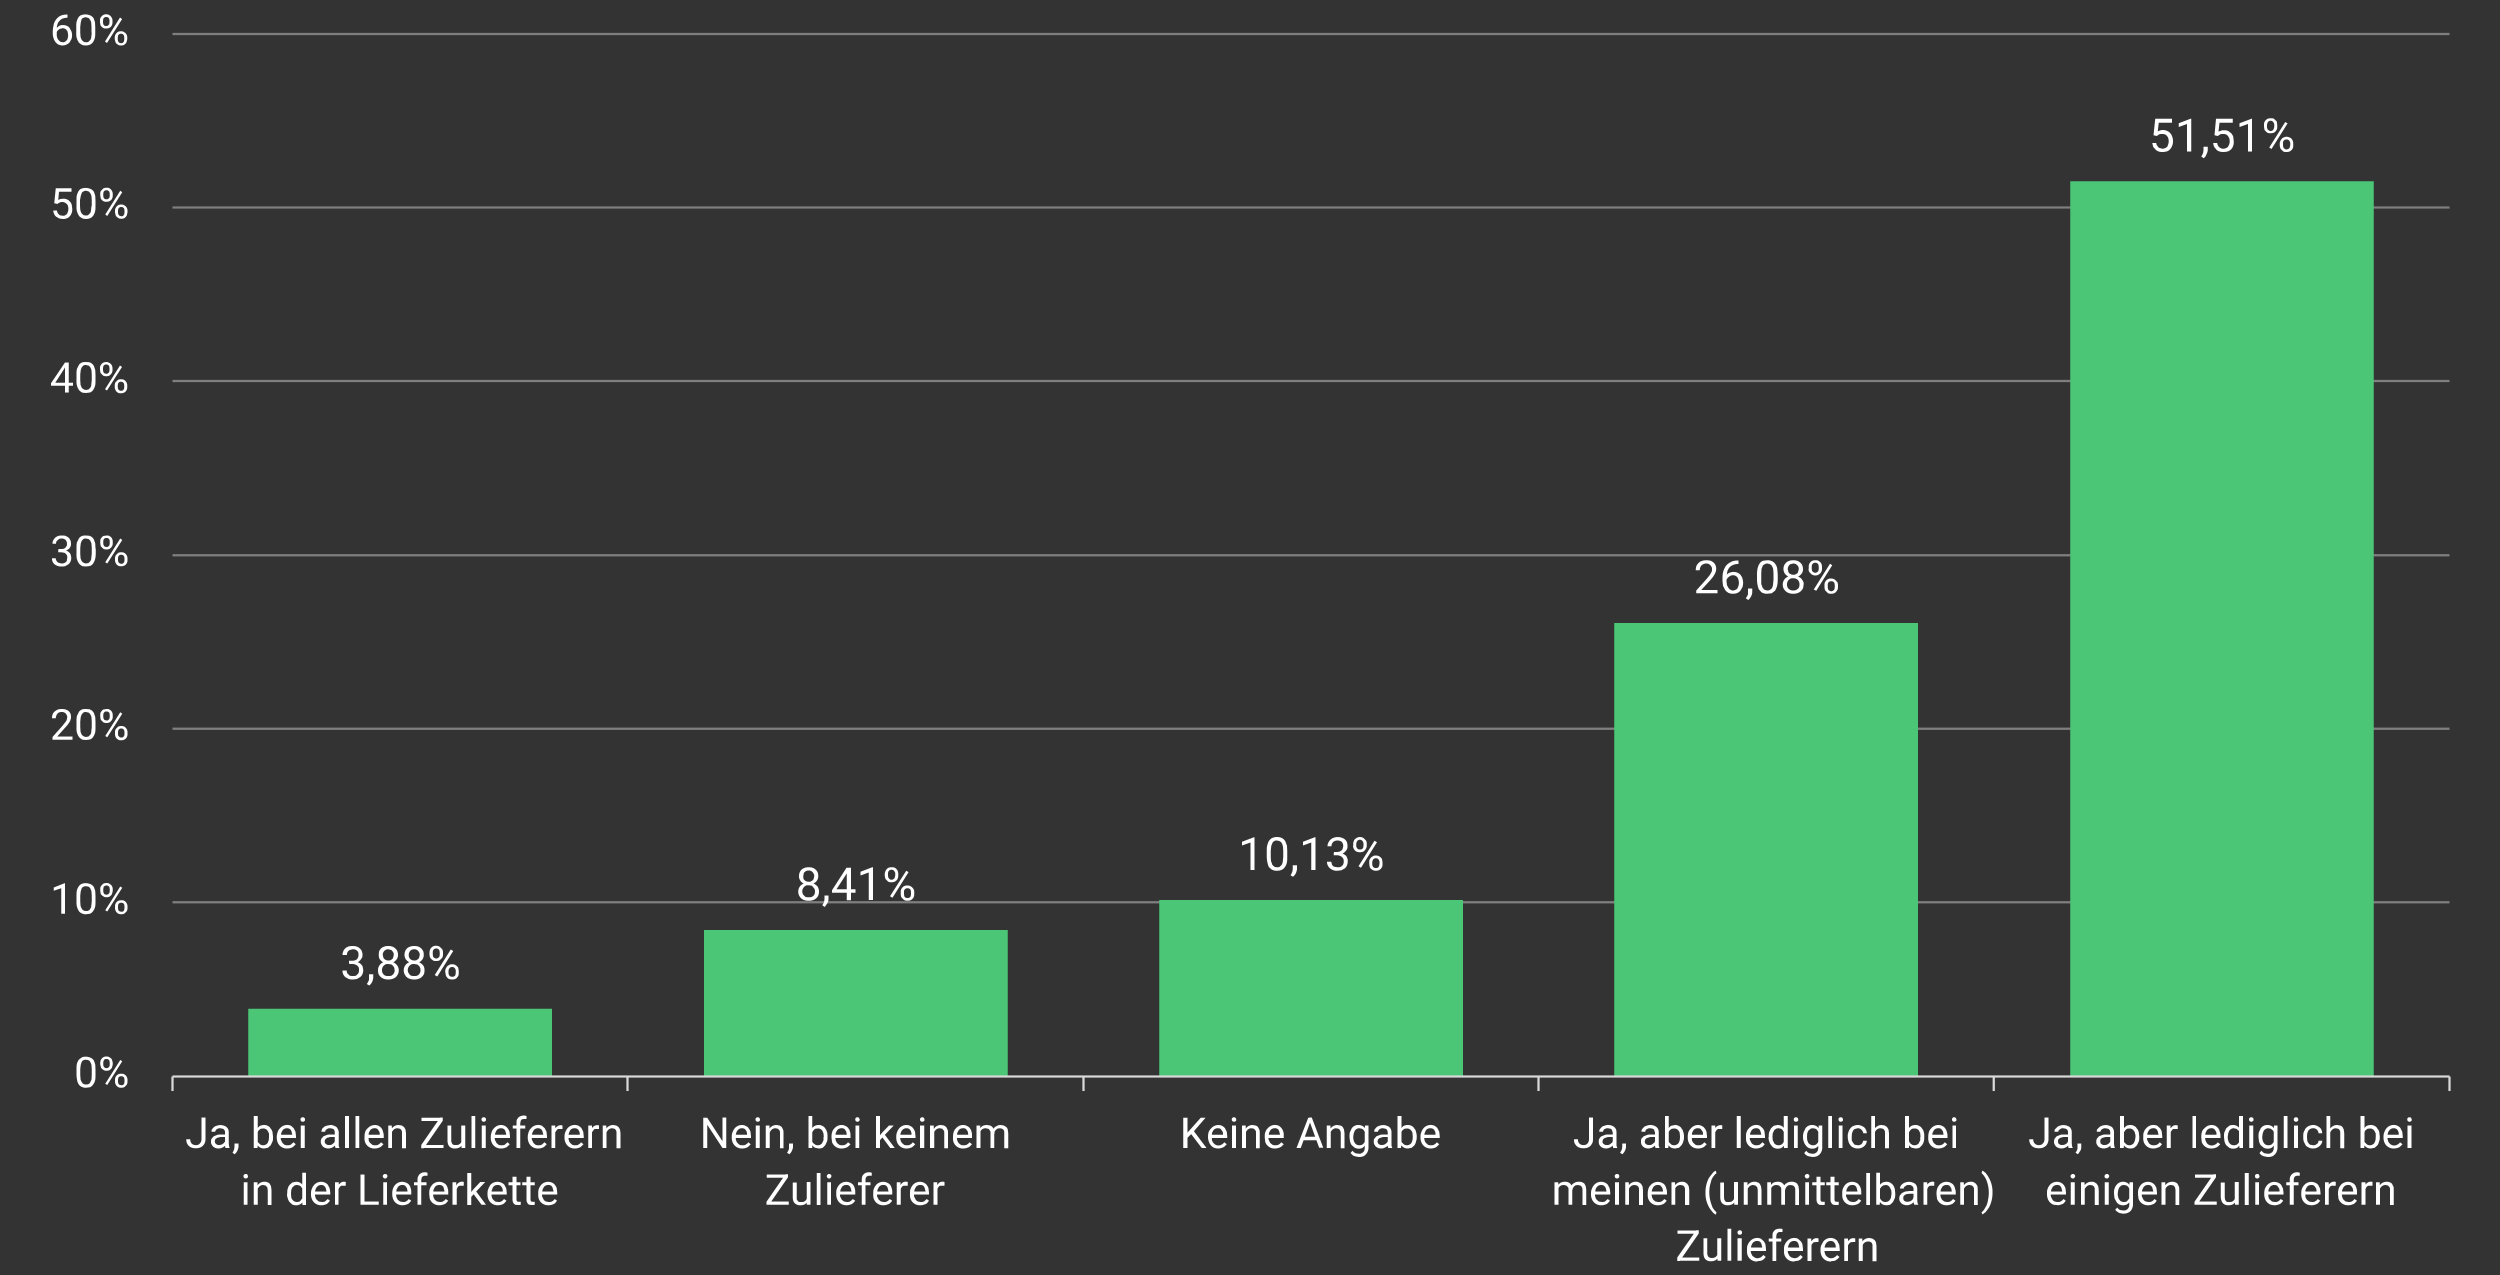
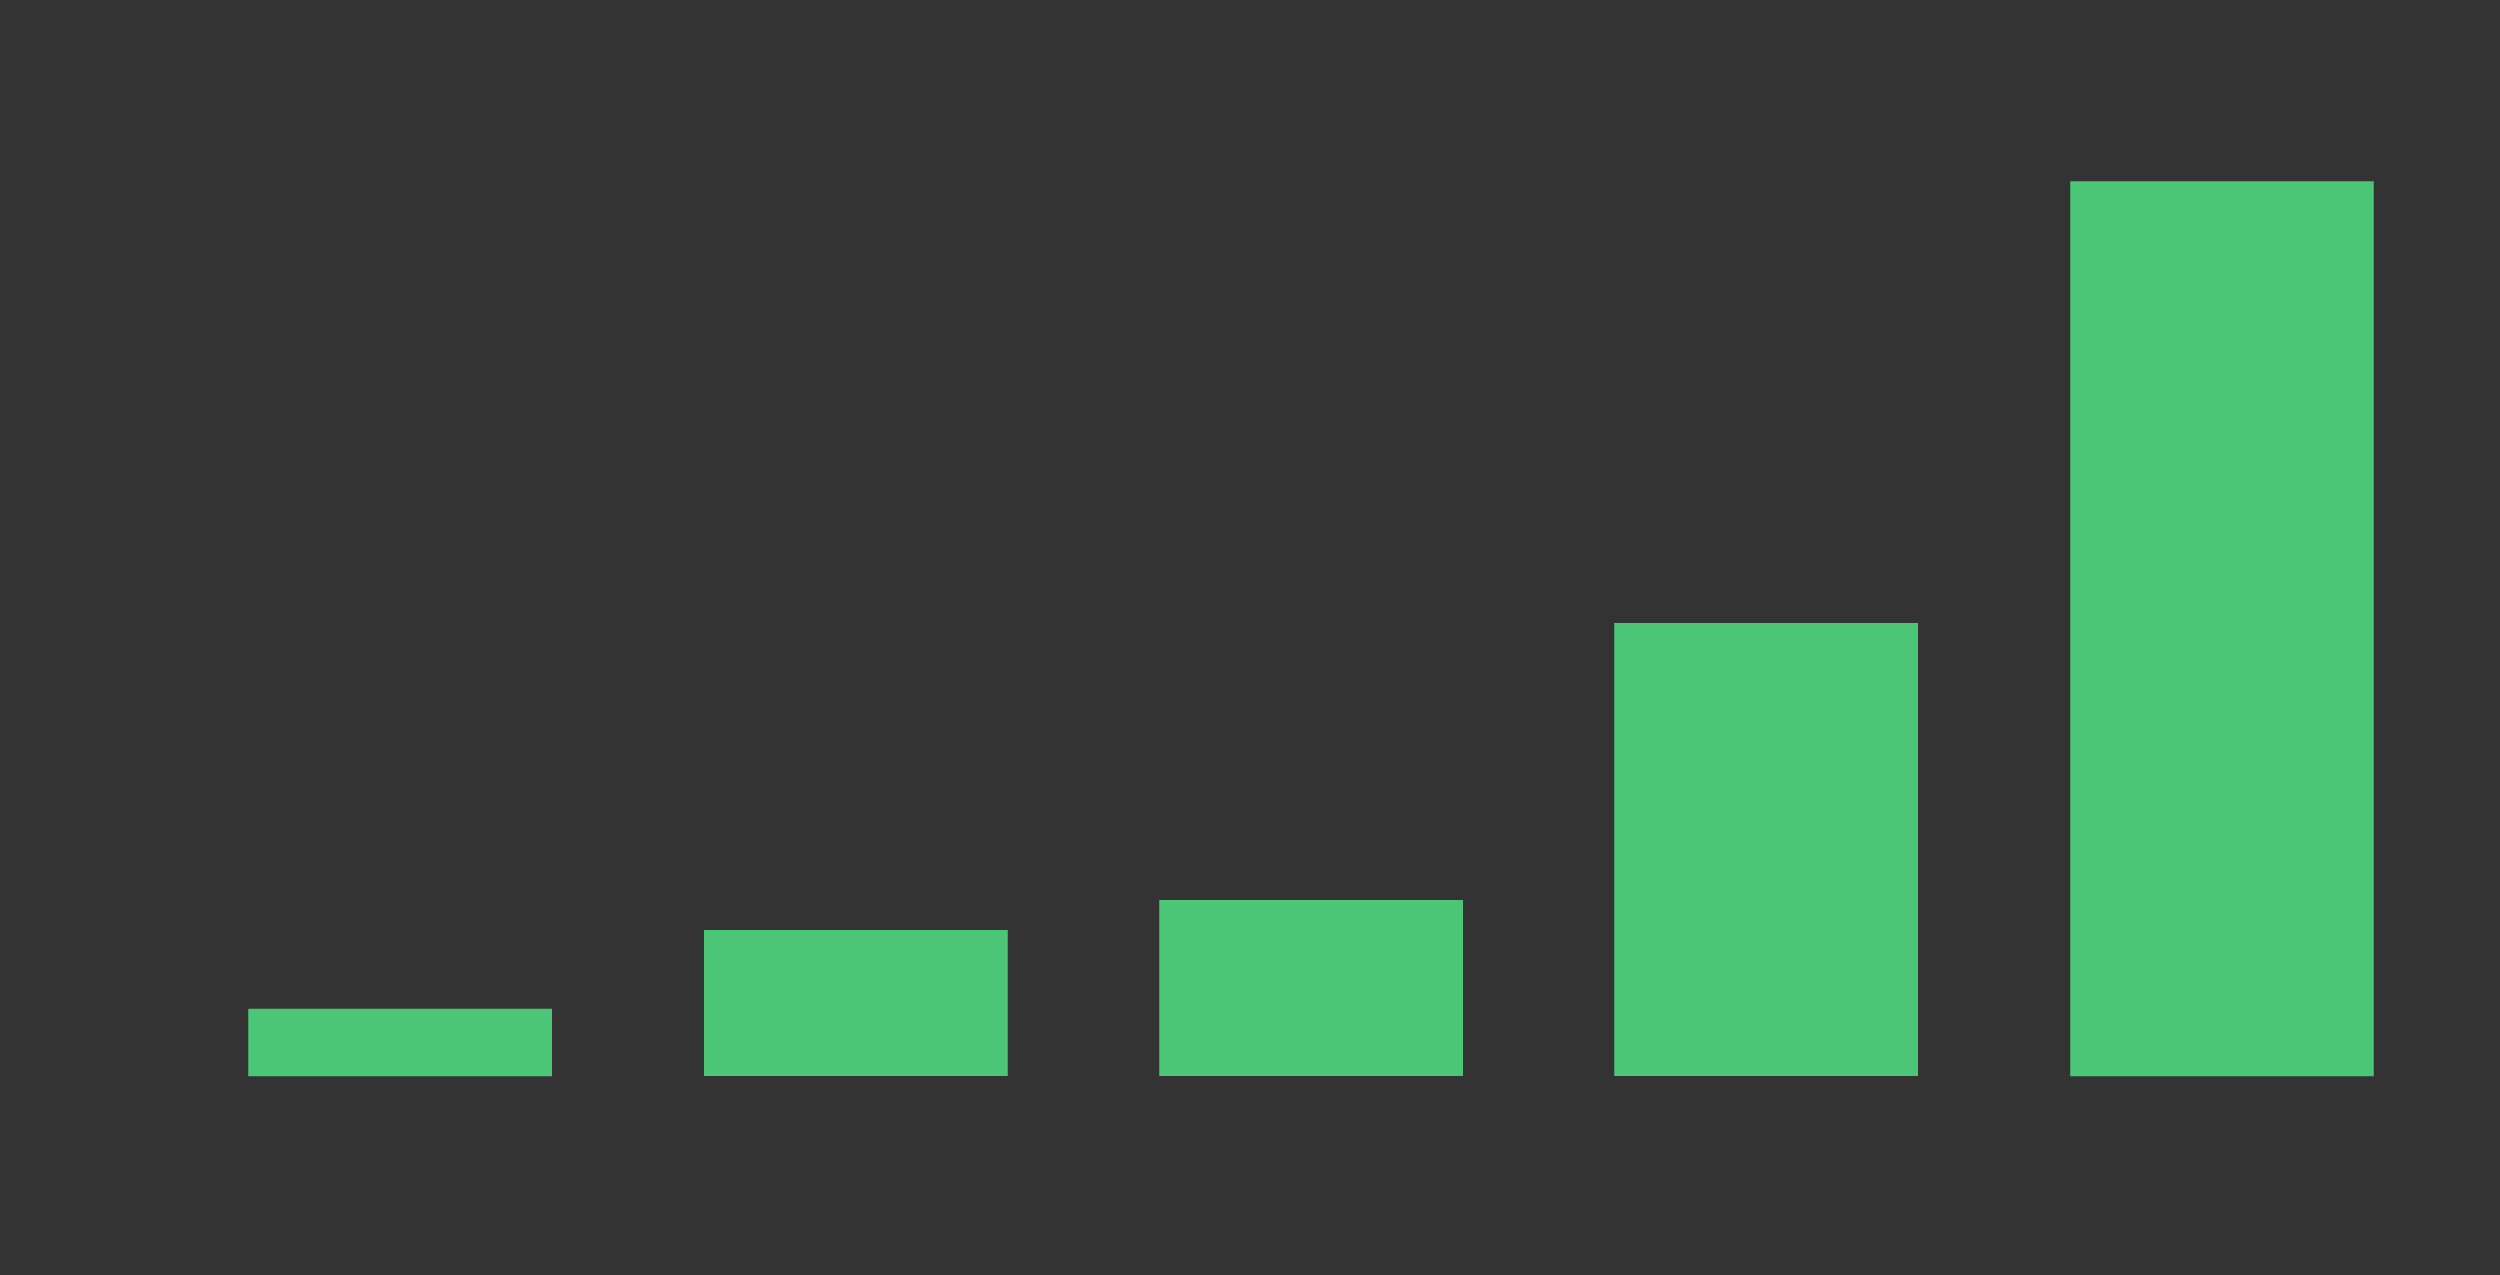
<svg xmlns="http://www.w3.org/2000/svg" fill="none" viewBox="0 0 1000 510">
  <rect x="0" y="0" width="1000" height="510" fill="#333333" stroke="none" />
-   <path stroke="#7F7F7F" stroke-linejoin="round" stroke-miterlimit="10" stroke-width=".9" d="M69 360.9h910.8M69 291.5h910.8M69 222.1h910.8M69 152.4h910.8M69 83h910.8M69 13.6h910.8" />
  <path fill="#4BC676" d="M99.3 403.5h121.5v27H99.3v-27ZM281.6 372h121.5v58.4H281.6V372Zm182.1-12h121.5v70.4H463.7V360Zm182-110.8h121.5v181.2H645.7V249.2ZM828.1 72.5h121.4v358H828.1v-358Z" />
-   <path stroke="#D9D9D9" stroke-linejoin="round" stroke-miterlimit="10" stroke-width=".9" d="M69 430.6h910.8M69 430.6v5.8m182-5.8v5.8m182.4-5.8v5.8m182-5.8v5.8m182.1-5.8v5.8m182.3-5.8v5.8" />
-   <path fill="#fff" d="M139.7 384.3h1.2c.5 0 1-.1 1.4-.3.4-.2.7-.5.8-.8.2-.4.3-.7.3-1.2s0-.9-.2-1.2c-.2-.4-.4-.6-.8-.8-.3-.2-.7-.3-1.3-.3l-1.2.3a2 2 0 0 0-1.1 2H137c0-.7.2-1.3.5-1.9.3-.5.8-1 1.4-1.3.6-.3 1.3-.4 2.1-.4s1.5.1 2.1.4c.6.3 1 .7 1.4 1.2.3.6.5 1.2.5 2 0 .4 0 .7-.2 1.1l-.7 1c-.4.4-.8.7-1.3.9a5 5 0 0 1-1.8.3h-1.4v-1Zm0 1.3v-1h1.4c.8 0 1.5.1 2 .3.6.2 1 .5 1.3.8.4.4.6.7.7 1.1l.2 1.2a4 4 0 0 1-.3 1.6c-.2.5-.5.9-.9 1.2l-1.3.8-1.6.2c-.6 0-1.1 0-1.7-.2l-1.3-.7a3.3 3.3 0 0 1-1.2-2.7h1.7c0 .4 0 .8.3 1.2l.8.8c.4.2.8.2 1.4.2.5 0 .9 0 1.3-.2l.8-.8c.2-.4.3-.8.3-1.4 0-.5 0-1-.3-1.3a2 2 0 0 0-1-.8c-.4-.2-.9-.3-1.5-.3h-1.1Zm9.6 4v1.4c0 .5-.2 1.1-.4 1.7-.3.6-.7 1.1-1.2 1.5l-1-.6a5.2 5.2 0 0 0 .9-1.7v-2.2h1.7Zm10.2-1.5c0 .8-.2 1.5-.6 2-.3.6-.8 1-1.5 1.3a5 5 0 0 1-2 .4 5 5 0 0 1-2.2-.4c-.6-.3-1.1-.7-1.5-1.3-.4-.5-.5-1.2-.5-2a3.4 3.4 0 0 1 2.4-3.3 5 5 0 0 1 1.7-.3c.8 0 1.5.2 2.2.5.6.3 1 .7 1.4 1.2.4.6.6 1.2.6 1.9Zm-1.7 0c0-.5 0-1-.3-1.3-.2-.4-.5-.7-.9-1l-1.3-.2c-.5 0-1 0-1.3.3-.4.2-.7.5-.9.9-.2.3-.3.8-.3 1.3s.1.9.3 1.2c.2.4.5.7.9.9.4.2.8.2 1.3.2s1 0 1.4-.2a2.6 2.6 0 0 0 1.2-2.1Zm1.4-6.2a3 3 0 0 1-.5 1.8c-.4.5-.8.9-1.4 1.2-.6.3-1.2.4-2 .4-.7 0-1.4-.1-2-.4-.6-.3-1-.7-1.4-1.2-.3-.5-.4-1.1-.4-1.8s.1-1.4.4-1.9c.4-.5.8-1 1.4-1.2.6-.3 1.3-.4 2-.4.8 0 1.4.1 2 .4.6.3 1 .7 1.4 1.2.3.5.5 1.2.5 2Zm-1.7 0c0-.4 0-.8-.3-1a2 2 0 0 0-.7-.9l-1.2-.3c-.4 0-.8.1-1.1.3a2 2 0 0 0-.8.8c-.2.3-.3.7-.3 1.2l.3 1.2c.2.3.4.5.8.7.3.2.7.3 1.1.3.5 0 .8 0 1.2-.3.3-.2.6-.4.7-.7l.3-1.2Zm12.3 6.2c0 .8-.1 1.5-.5 2-.4.6-.9 1-1.5 1.3a5 5 0 0 1-2.1.4 5 5 0 0 1-2.1-.4c-.7-.3-1.2-.7-1.5-1.3-.4-.5-.6-1.2-.6-2a3.4 3.4 0 0 1 2.5-3.3 5 5 0 0 1 1.7-.3c.8 0 1.5.2 2.1.5.6.3 1.1.7 1.5 1.2.4.6.5 1.2.5 1.9Zm-1.6 0c0-.5-.1-1-.3-1.3-.3-.4-.5-.7-1-1l-1.2-.2c-.5 0-1 0-1.4.3a2.6 2.6 0 0 0-1.2 2.2c0 .5.2.9.4 1.2.2.4.5.7.8.9.4.2.9.2 1.4.2.5 0 1 0 1.3-.2.4-.2.7-.5.9-.9.2-.3.3-.7.3-1.2Zm1.3-6.2a3 3 0 0 1-.5 1.8c-.3.5-.8.9-1.3 1.2-.6.3-1.3.4-2 .4-.8 0-1.4-.1-2-.4-.6-.3-1-.7-1.4-1.2-.3-.5-.5-1.1-.5-1.8s.2-1.4.5-1.9.8-1 1.4-1.2c.6-.3 1.2-.4 2-.4.7 0 1.4.1 2 .4.5.3 1 .7 1.3 1.2.4.5.5 1.2.5 2Zm-1.6 0c0-.4-.1-.8-.3-1a2 2 0 0 0-.8-.9c-.3-.2-.7-.3-1.1-.3-.5 0-.8.1-1.2.3a2 2 0 0 0-.7.8c-.2.3-.3.7-.3 1.2 0 .4 0 .8.3 1.2.1.3.4.5.7.7.4.2.7.3 1.2.3.4 0 .8 0 1.1-.3.4-.2.6-.4.8-.7l.3-1.2Zm3.9-.2v-.6c0-.5.1-1 .3-1.4a2.5 2.5 0 0 1 2.4-1.4c.5 0 1 .2 1.4.4l1 1c.2.4.3.9.3 1.4v.6c0 .5-.1 1-.3 1.4l-1 1c-.4.2-.8.3-1.4.3-.6 0-1 0-1.4-.3-.4-.3-.8-.6-1-1-.2-.4-.3-.9-.3-1.4Zm1.3-.6v.6l.1.8c.1.3.3.5.5.6.2.2.5.3.8.3.3 0 .6-.1.8-.3.2-.1.4-.3.5-.6l.1-.8v-.6l-.1-.8a1.3 1.3 0 0 0-1.3-.9 1.3 1.3 0 0 0-1.3.9 2 2 0 0 0-.1.8Zm5 8v-.7c0-.5.2-1 .4-1.3.2-.4.5-.8 1-1 .3-.3.8-.4 1.4-.4.5 0 1 .1 1.4.4.4.2.7.6 1 1l.2 1.3v.7c0 .5 0 1-.3 1.4-.2.4-.5.7-.9 1-.4.2-.9.3-1.4.3-.6 0-1-.1-1.5-.3-.4-.3-.7-.6-.9-1-.2-.4-.3-.9-.3-1.4Zm1.3-.7v.7c0 .3 0 .6.2.8 0 .3.3.5.5.6.2.2.5.2.8.2.3 0 .6 0 .8-.2.2-.1.4-.3.5-.6l.1-.8v-.7c0-.3 0-.5-.2-.8a1.3 1.3 0 0 0-1.2-.8 1.3 1.3 0 0 0-1.3.8 2 2 0 0 0-.2.8Zm1.9-8-6.4 10.2-1-.6 6.4-10.2 1 .6ZM327.6 356.6c0 .8-.2 1.5-.5 2-.4.6-.9 1-1.5 1.3a5 5 0 0 1-2.1.4 5 5 0 0 1-2.2-.4 3.6 3.6 0 0 1-2-3.3 3.4 3.4 0 0 1 1.2-2.6 4 4 0 0 1 1.3-.7 5 5 0 0 1 1.6-.3c.9 0 1.6.2 2.2.5.6.3 1.1.7 1.5 1.2.3.6.5 1.2.5 1.9Zm-1.6 0c0-.5-.1-1-.4-1.3l-.8-1-1.4-.2c-.5 0-.9 0-1.3.3a2.6 2.6 0 0 0-1.2 2.2c0 .5.2.9.4 1.3l.8.8c.4.2.9.2 1.4.2.5 0 1 0 1.3-.2.4-.2.7-.5.9-.8.2-.4.3-.8.3-1.3Zm1.3-6.2a3 3 0 0 1-.5 1.8c-.3.5-.8.9-1.4 1.2-.5.3-1.2.4-2 .4-.7 0-1.4-.1-2-.4-.5-.3-1-.7-1.3-1.2a3 3 0 0 1-.5-1.8c0-.7.2-1.4.5-1.9s.8-1 1.4-1.2c.6-.3 1.2-.4 2-.4.7 0 1.4.1 2 .4.5.3 1 .7 1.3 1.2.4.5.5 1.2.5 2Zm-1.6 0c0-.4-.1-.7-.3-1a2 2 0 0 0-.8-.9c-.3-.2-.7-.3-1.1-.3-.5 0-.9.1-1.2.3a2 2 0 0 0-.8.8l-.2 1.2c0 .4 0 .8.2 1.2.2.3.5.6.8.7.3.2.7.3 1.2.3.4 0 .8 0 1.1-.3.3-.1.6-.4.8-.7l.3-1.2Zm5.7 7.8v1.3c0 .5-.1 1.1-.4 1.7l-1.1 1.6-1-.7a5.1 5.1 0 0 0 .8-1.7l.1-.9v-1.3h1.6Zm10.8-2.5v1.4h-9.4v-1l5.8-9h1.4l-1.5 2.6-3.9 6h7.6Zm-1.8-8.7v13.1h-1.7v-13h1.7Zm8.8 0V360h-1.7v-11l-3.3 1.2v-1.5l4.7-1.8h.3Zm4.7 3.3v-.7c0-.5.2-1 .4-1.4.2-.4.5-.7.9-1 .4-.2.9-.3 1.4-.3.6 0 1 0 1.5.3.4.3.7.6.9 1 .2.4.3.9.3 1.4v.6c0 .5-.1 1-.3 1.4-.2.4-.5.7-1 1-.3.2-.8.3-1.4.3-.5 0-1 0-1.4-.3l-1-1c-.1-.4-.3-.9-.3-1.4Zm1.3-.7v.6l.1.8.5.6c.2.2.5.3.8.3.4 0 .6-.1.8-.3.3-.1.4-.3.5-.6l.2-.8v-.6c0-.3 0-.6-.2-.8a1.3 1.3 0 0 0-1.3-.9 1.3 1.3 0 0 0-1.3.9 2 2 0 0 0-.1.8Zm5.1 8v-.7a2.5 2.5 0 0 1 2.7-2.7c.6 0 1 .1 1.4.4.4.2.7.6 1 1 .2.4.3.8.3 1.3v.7c0 .5-.1 1-.3 1.4-.2.4-.5.7-1 1-.3.2-.8.3-1.4.3-.5 0-1-.1-1.4-.3l-1-1c-.2-.4-.3-.9-.3-1.4Zm1.3-.7v.7l.1.8c.1.3.3.5.5.6.2.2.5.2.8.2.3 0 .6 0 .8-.2.2-.1.4-.3.5-.6l.1-.8v-.7l-.1-.8a1.3 1.3 0 0 0-1.3-.8 1.3 1.3 0 0 0-1.3.8 2 2 0 0 0-.1.8Zm1.8-8-6.4 10.2-1-.6 6.5-10.2 1 .6ZM501.8 335V348h-1.6v-11l-3.4 1.2v-1.5l4.8-1.8h.2Zm13.1 5.5v2c0 1.1 0 2-.2 2.7-.2.8-.5 1.4-.9 1.8-.3.5-.8.8-1.3 1-.5.2-1 .3-1.7.3-.5 0-1 0-1.4-.2-.4-.1-.8-.3-1.1-.6-.4-.3-.7-.6-.9-1a11.8 11.8 0 0 1-.7-3.9v-2c0-1.1 0-2 .3-2.8.2-.7.4-1.3.8-1.7a3 3 0 0 1 1.3-1 5 5 0 0 1 3.1-.1 3.2 3.2 0 0 1 2 1.7l.6 1.6.1 2.2Zm-1.6 2.3v-2.5l-.1-1.6-.3-1.1-.5-.8-.7-.4-.9-.2c-.4 0-.8 0-1 .2-.4.2-.6.4-.8.7l-.5 1.3-.2 1.9v2.5l.1 1.6.4 1.1c0 .3.3.6.5.8l.6.5 1 .1c.3 0 .7 0 1-.2l.7-.7c.3-.4.4-.8.5-1.3l.2-1.9Zm5.5 3.3v1.4c0 .5-.2 1.1-.4 1.7-.3.6-.7 1.1-1.2 1.5l-1-.6a5.2 5.2 0 0 0 .8-1.7l.1-.9v-1.4h1.7Zm7.4-11.1V348h-1.7v-11l-3.3 1.2v-1.5l4.7-1.8h.3Zm7.3 5.8h1.2c.6 0 1-.1 1.4-.3.4-.2.7-.5.9-.8l.3-1.2c0-.5-.1-1-.3-1.3-.1-.3-.4-.6-.7-.7-.4-.2-.8-.3-1.3-.3s-.9.1-1.3.3a2 2 0 0 0-.8.8c-.2.3-.3.7-.3 1.2H531c0-.7.2-1.3.6-1.9.3-.5.8-1 1.4-1.3a4.8 4.8 0 0 1 4.2 0c.6.2 1 .7 1.4 1.2.3.6.4 1.2.4 2 0 .4 0 .7-.2 1.1-.1.4-.4.7-.7 1-.3.4-.7.6-1.2.9a5 5 0 0 1-1.9.3h-1.4v-1Zm0 1.3v-1h1.4c.9 0 1.5.1 2 .3.6.2 1 .5 1.4.8.3.3.5.7.6 1.1.2.4.2.8.2 1.2a4 4 0 0 1-.3 1.6c-.2.5-.5.9-.8 1.2l-1.4.8-1.6.2c-.6 0-1.1 0-1.6-.2s-1-.4-1.3-.7a3.3 3.3 0 0 1-1.3-2.7h1.7l.3 1.2c.2.3.5.6.9.8l1.3.2c.5 0 1 0 1.3-.2.4-.2.7-.5.9-.8.2-.4.3-.8.3-1.4 0-.5-.1-1-.4-1.3a2 2 0 0 0-1-.8c-.4-.2-.8-.3-1.4-.3h-1.2Zm7.8-3.9v-.7c0-.5.1-.9.3-1.3.2-.4.5-.7 1-1 .3-.2.8-.4 1.4-.4.5 0 1 .2 1.4.4l1 1c.2.4.3.8.3 1.3v.7c0 .5-.1 1-.4 1.4-.2.4-.5.7-.9 1-.4.2-.9.3-1.4.3-.6 0-1-.1-1.5-.3a2.8 2.8 0 0 1-1.3-2.3Zm1.2-.7v.7c0 .3 0 .6.2.8.1.3.3.5.5.6.2.2.5.2.8.2.3 0 .6 0 .8-.2.2-.1.4-.3.5-.6l.1-.8v-.7c0-.2 0-.5-.2-.7a1.3 1.3 0 0 0-1.2-.9 1.3 1.3 0 0 0-1.3.9 2 2 0 0 0-.2.7Zm5.2 8.1v-.7c0-.5 0-1 .3-1.3.2-.4.5-.8 1-1 .3-.3.8-.4 1.3-.4.6 0 1 .1 1.5.4.4.2.7.6 1 1l.2 1.3v.7c0 .5 0 1-.3 1.4-.2.4-.5.7-1 1-.3.2-.8.3-1.3.3-.6 0-1-.1-1.5-.4-.4-.2-.7-.5-1-1l-.2-1.3Zm1.2-.7v.7c0 .3 0 .6.2.8 0 .3.2.5.5.6.2.2.4.2.8.2.3 0 .6 0 .8-.2.2-.1.3-.4.4-.6l.2-.8v-.7c0-.3 0-.5-.2-.8a1.3 1.3 0 0 0-1.3-.8 1.3 1.3 0 0 0-1.2.8 2 2 0 0 0-.2.8Zm1.9-8-6.4 10.2-1-.6 6.4-10.2 1 .6ZM687 236v1.3h-8.5v-1.1l4.3-4.8 1.2-1.5.6-1.1c.2-.4.2-.7.2-1 0-.5 0-.9-.3-1.2a2 2 0 0 0-.7-.8c-.4-.3-.8-.4-1.3-.4-.6 0-1 .2-1.4.4-.4.2-.7.5-.9 1-.2.3-.3.8-.3 1.3h-1.6c0-.7.1-1.4.4-2 .4-.6.8-1.1 1.5-1.5.6-.3 1.4-.5 2.3-.5.9 0 1.6.1 2.2.4.5.3 1 .7 1.3 1.2a3.7 3.7 0 0 1 .3 3 9.1 9.1 0 0 1-1.3 2.3l-1 1.2-3.5 3.8h6.6Zm8.2-11.8h.2v1.4h-.2a5 5 0 0 0-2.2.5c-.6.3-1 .6-1.4 1.1-.3.5-.6 1-.7 1.6l-.3 1.8v2l.2 1.5.6 1.1c.3.3.5.6.8.7.3.2.6.3 1 .3s.7-.1 1-.3c.3-.1.6-.3.8-.6l.4-1a4.2 4.2 0 0 0 0-2.3 3 3 0 0 0-.4-1 2.1 2.1 0 0 0-1.8-.9c-.5 0-.9.1-1.3.4a3 3 0 0 0-1 .9c-.2.3-.4.7-.4 1.1h-.9l.5-1.7c.2-.5.5-.9.9-1.2.3-.3.7-.5 1.1-.6a4.3 4.3 0 0 1 3 .1c.5.3 1 .6 1.2 1 .3.4.6.9.7 1.4a5.6 5.6 0 0 1 0 3.3l-.8 1.4c-.3.4-.8.8-1.3 1-.5.2-1 .3-1.7.3s-1.3-.1-1.9-.4a4 4 0 0 1-1.3-1.2l-.8-1.6-.2-1.8v-.8c0-1 0-1.8.2-2.7.2-.9.6-1.7 1-2.4a5 5 0 0 1 2-1.7c.7-.5 1.8-.7 3-.7Zm5.7 11.2v1.3c0 .6-.1 1.1-.4 1.7-.3.6-.7 1.2-1.2 1.6l-1-.7a5.1 5.1 0 0 0 .9-1.6v-2.3h1.7Zm10.2-5.6v2c0 1-.1 2-.3 2.7-.2.7-.5 1.3-.8 1.8l-1.3 1-1.8.2c-.5 0-1 0-1.3-.2-.5 0-.9-.3-1.2-.6l-.9-1a11.8 11.8 0 0 1-.7-3.9v-2c0-1.1.1-2 .3-2.7.2-.8.5-1.3.8-1.8a3 3 0 0 1 1.3-1l1.7-.2c.5 0 1 0 1.4.2a3.2 3.2 0 0 1 2 1.6c.3.4.5 1 .6 1.6l.2 2.3Zm-1.7 2.2v-2.5l-.1-1.6c0-.4-.2-.8-.3-1.1l-.5-.8-.7-.4-.9-.2c-.4 0-.7.1-1 .3-.3.1-.6.3-.8.6l-.5 1.3-.1 1.9v4.1l.4 1.1c.1.4.3.6.5.8.2.3.4.4.7.5l.8.2c.5 0 .8-.1 1.1-.3.3-.1.6-.4.8-.7.2-.3.3-.8.4-1.3l.2-1.9Zm12 1.8c0 .8-.1 1.5-.5 2-.4.6-.9 1-1.5 1.3a5 5 0 0 1-2.1.4 5 5 0 0 1-2.1-.4c-.6-.3-1.1-.7-1.5-1.3-.4-.5-.6-1.2-.6-2a3.4 3.4 0 0 1 1.2-2.6 4 4 0 0 1 1.3-.7 5 5 0 0 1 1.7-.3c.8 0 1.5.2 2.1.5.7.3 1.2.7 1.5 1.3.4.5.6 1.1.6 1.8Zm-1.6 0c0-.5-.1-1-.3-1.3-.2-.4-.5-.7-.9-.9-.4-.2-.8-.3-1.3-.3s-1 0-1.3.3c-.4.2-.7.5-.9.9-.2.4-.3.8-.3 1.3s.1.9.3 1.3c.2.3.5.6.9.8.3.2.8.3 1.3.3s1-.1 1.3-.3c.4-.2.7-.5.9-.8.2-.4.3-.8.3-1.3Zm1.4-6.1a3 3 0 0 1-.5 1.7c-.4.5-.8.9-1.4 1.2-.6.3-1.3.4-2 .4s-1.4-.1-2-.4c-.6-.3-1-.7-1.4-1.2a3.6 3.6 0 0 1 0-3.7c.4-.5.8-1 1.4-1.2.6-.3 1.3-.4 2-.4s1.4.1 2 .4c.6.3 1 .7 1.4 1.2.3.6.5 1.2.5 2Zm-1.7 0c0-.4 0-.8-.3-1.2a2 2 0 0 0-.8-.8c-.3-.2-.7-.3-1.1-.3l-1.2.3a2 2 0 0 0-.7.8c-.2.3-.3.7-.3 1.2l.3 1.2c.2.3.4.6.8.7.3.2.7.3 1.1.3.4 0 .8 0 1.1-.3.4-.1.6-.4.8-.7l.3-1.2Zm4-.2v-.7c0-.5 0-1 .3-1.4.2-.4.5-.7.9-1 .4-.2.9-.3 1.4-.3.6 0 1 0 1.4.3.5.3.8.6 1 1 .2.4.3.9.3 1.4v.7c0 .4-.1.9-.3 1.3-.2.4-.5.7-1 1-.3.2-.8.4-1.4.4-.5 0-1-.2-1.4-.4l-1-1c-.2-.4-.3-.9-.3-1.3Zm1.2-.7v.7l.1.7c.1.3.3.5.5.6.2.2.5.3.8.3.4 0 .6-.1.8-.3.2-.1.4-.3.5-.6l.1-.7v-.7l-.1-.8a1.3 1.3 0 0 0-1.3-.9 1.3 1.3 0 0 0-1.3.9 2 2 0 0 0-.1.8Zm5.1 8v-.7a2.5 2.5 0 0 1 2.7-2.7c.5 0 1 .2 1.4.4l1 1c.2.4.3.8.3 1.3v.7c0 .5-.1 1-.4 1.4-.2.4-.5.7-.9 1-.4.2-.8.3-1.4.3-.6 0-1 0-1.4-.3l-1-1c-.2-.4-.3-.9-.3-1.4Zm1.3-.7v.7l.1.8c.1.3.3.5.5.6.2.2.5.3.8.3.3 0 .6-.1.8-.3.2-.1.4-.3.5-.6l.1-.8v-.7l-.1-.8a1.3 1.3 0 0 0-1.3-.8 1.3 1.3 0 0 0-1.3.8 2 2 0 0 0-.1.8Zm1.8-8-6.4 10.2-1-.5 6.5-10.3.9.6ZM862.7 54.4l-1.3-.3.7-6.6h6.7v1.6h-5.3l-.4 3.5a4.2 4.2 0 0 1 2.2-.6 4 4 0 0 1 1.6.4c.5.2.9.5 1.2.9.4.4.6.8.8 1.4.2.5.3 1.1.3 1.8 0 .6-.1 1.2-.3 1.7-.2.5-.4 1-.8 1.4-.3.4-.7.7-1.2.9-.6.2-1.2.3-1.9.3-.5 0-1 0-1.5-.2-.4-.1-.9-.4-1.2-.7l-1-1.1-.4-1.6h1.6c0 .5.2.9.5 1.2.2.4.4.6.8.8l1.2.3c.4 0 .8-.1 1-.3.4 0 .6-.3.9-.5l.4-1a4.1 4.1 0 0 0 0-2.4c0-.3-.3-.6-.5-.9-.2-.3-.5-.5-.8-.6-.3-.2-.7-.2-1.1-.2-.6 0-1 0-1.3.2l-.9.6Zm13.8-7v13.2h-1.7v-11l-3.3 1.2v-1.5l4.7-1.8h.3Zm6.6 11.3V60c0 .5-.2 1.1-.5 1.7-.2.6-.6 1.2-1.1 1.6l-1-.7a5 5 0 0 0 .8-1.7l.1-.9v-1.3h1.7Zm4-4.3-1.3-.3.6-6.6h6.7v1.6h-5.3l-.4 3.5 1-.3c.3-.2.7-.2 1.2-.2a4 4 0 0 1 1.7.3l1.2.9c.3.4.6.8.8 1.4l.2 1.8c0 .6 0 1.2-.2 1.7a3.4 3.4 0 0 1-2 2.3c-.6.2-1.2.3-2 .3-.4 0-1 0-1.4-.2-.5-.1-1-.4-1.3-.7l-.9-1.1c-.2-.5-.4-1-.4-1.6h1.6c0 .5.2.9.4 1.2.2.4.5.6.9.8.3.2.7.3 1.2.3.4 0 .7-.1 1-.3.3 0 .6-.3.8-.5l.5-1a4.1 4.1 0 0 0 0-2.4l-.5-.9c-.3-.3-.5-.5-.8-.6-.4-.2-.7-.2-1.2-.2s-1 0-1.2.2l-.9.6Zm13.7-7v13.2h-1.6v-11l-3.4 1.2v-1.5l4.8-1.8h.2Zm4.8 3.4V50c0-.5 0-1 .3-1.4.2-.4.5-.7 1-1 .3-.2.8-.3 1.4-.3.5 0 1 0 1.4.3l1 1 .2 1.4v.7c0 .4 0 .9-.3 1.3-.2.4-.5.7-.9 1-.4.2-.9.3-1.4.3-.6 0-1 0-1.5-.3l-1-1-.2-1.3Zm1.2-.7v.7c0 .2 0 .5.2.7 0 .3.2.5.5.6.2.2.4.3.8.3.3 0 .6-.1.8-.3.2-.1.3-.3.4-.6l.2-.7V50c0-.3 0-.6-.2-.8a1.3 1.3 0 0 0-1.3-.9c-.3 0-.5.1-.8.3-.2.1-.3.3-.4.6a2 2 0 0 0-.2.8Zm5.1 8v-.7c0-.5.2-1 .4-1.3.2-.4.5-.8.9-1 .4-.2.9-.4 1.4-.4.6 0 1 .2 1.5.4.4.2.7.6.9 1 .2.4.3.8.3 1.3v.7c0 .5 0 1-.3 1.4-.2.4-.5.7-1 1-.3.2-.8.3-1.4.3-.5 0-1 0-1.4-.3l-1-1c-.1-.4-.3-.9-.3-1.4Zm1.3-.7v.7l.1.8.5.6a1.3 1.3 0 0 0 1.6 0c.3-.1.4-.3.5-.6l.2-.8v-.7c0-.3 0-.5-.2-.8a1.3 1.3 0 0 0-1.3-.8 1.3 1.3 0 0 0-1.3.8 2 2 0 0 0-.1.8Zm1.8-8-6.4 10.2-.9-.6 6.4-10.2 1 .6ZM38.2 427.9v1.9c0 1 0 1.8-.2 2.5s-.5 1.2-.8 1.6a3 3 0 0 1-1.2 1l-1.6.2c-.4 0-.9 0-1.3-.2a3 3 0 0 1-1-.5c-.4-.3-.6-.6-.8-1-.3-.5-.4-1-.5-1.6a11 11 0 0 1-.2-2v-1.9c0-1 0-1.8.2-2.5s.5-1.2.8-1.6l1.2-.9a4.6 4.6 0 0 1 2.9 0 3 3 0 0 1 1.9 1.4l.5 1.5.1 2.1Zm-1.5 2.1v-2.4l-.1-1.4c0-.4-.2-.8-.3-1l-.4-.8-.7-.4-.8-.1c-.4 0-.7 0-1 .2-.3.1-.5.3-.7.6l-.4 1.2-.2 1.7v2.4l.1 1.4c0 .5.2.8.3 1.1l.5.8.6.4.8.1c.4 0 .7 0 1-.2.3-.1.5-.3.7-.7l.5-1.1.1-1.8Zm3.4-4.2v-.7c0-.4.1-.9.3-1.2a2.3 2.3 0 0 1 2.2-1.3c.5 0 1 .1 1.3.4.4.2.7.5.9.9l.3 1.2v.7l-.3 1.2c-.2.4-.5.7-.9 1-.3.2-.8.3-1.3.3s-1-.1-1.3-.4c-.4-.2-.7-.5-.9-.9l-.3-1.2Zm1.2-.7v.7l.1.7.5.6.7.2.7-.2.5-.6.1-.7v-.7l-.1-.7a1.2 1.2 0 0 0-1.2-.8c-.3 0-.6 0-.8.2l-.4.6-.1.7Zm4.7 7.5v-.6c0-.5.1-1 .3-1.3a2.3 2.3 0 0 1 2.2-1.2c.5 0 1 0 1.3.3.4.2.7.5.9 1 .2.3.3.7.3 1.2v.6c0 .5-.1.9-.3 1.3l-.9.9c-.3.2-.8.3-1.3.3s-1-.1-1.3-.3a2.6 2.6 0 0 1-1.2-2.2Zm1.2-.6v.6l.1.7c.1.3.3.5.5.6l.7.2c.3 0 .6 0 .8-.2.2-.1.3-.3.4-.6l.1-.7v-.6l-.1-.8a1.2 1.2 0 0 0-1.2-.7 1.2 1.2 0 0 0-1.2.7l-.1.8Zm1.7-7.5-6 9.5-.8-.5 6-9.5.8.5ZM26 353.3v12.2h-1.5v-10.2l-3 1V355l4.3-1.7h.3Zm12.2 5.2v1.9c0 1 0 1.8-.2 2.5s-.5 1.2-.8 1.6a3 3 0 0 1-1.2 1l-1.6.2c-.5 0-.9 0-1.3-.2a3 3 0 0 1-1-.5c-.4-.3-.6-.6-.8-1-.3-.5-.4-1-.6-1.6a11 11 0 0 1-.1-2v-1.9c0-1 0-1.8.2-2.5s.5-1.2.8-1.6c.3-.4.7-.7 1.2-.9a4.6 4.6 0 0 1 2.9 0 3 3 0 0 1 1.9 1.4l.5 1.5.1 2.1Zm-1.5 2.1v-2.4l-.1-1.4c0-.4-.2-.8-.3-1-.1-.4-.3-.6-.5-.8-.1-.2-.3-.3-.6-.4l-.8-.1c-.4 0-.7 0-1 .2-.3.1-.5.3-.7.6l-.4 1.2-.2 1.7v2.4l.1 1.4c0 .5.2.8.3 1.1l.5.8.6.4.8.1c.4 0 .7 0 1-.2.3-.1.5-.3.7-.7.2-.3.4-.7.4-1.1l.2-1.8Zm3.4-4.2v-.7c0-.4 0-.9.3-1.2.2-.4.5-.7.9-1 .3-.2.8-.3 1.3-.3s1 .1 1.3.4c.4.2.7.5.9.9.2.3.3.8.3 1.2v.7l-.3 1.2c-.2.4-.5.7-.9 1-.3.2-.8.3-1.3.3s-1-.1-1.3-.4c-.4-.2-.7-.5-1-.9l-.2-1.2Zm1.2-.7v.7l.1.7.4.6.8.2.7-.2.5-.6.1-.7v-.7l-.1-.7a1.2 1.2 0 0 0-1.2-.8 1.2 1.2 0 0 0-1.2.8l-.1.7Zm4.7 7.5v-.6c0-.5.1-1 .3-1.3.2-.4.5-.7.9-.9.3-.2.8-.3 1.3-.3s1 0 1.3.3c.4.2.7.5.9 1 .2.3.3.7.3 1.2v.6c0 .5-.1.9-.3 1.3l-.9.9c-.3.2-.8.3-1.3.3s-1-.1-1.3-.3a2.6 2.6 0 0 1-1.2-2.2Zm1.2-.6v.6l.1.7c.1.3.3.5.5.6l.7.2c.3 0 .6 0 .8-.2.2-.1.3-.3.4-.6l.1-.7v-.6l-.1-.8a1.2 1.2 0 0 0-1.2-.7 1.2 1.2 0 0 0-1.2.7l-.1.8Zm1.7-7.5-6 9.5-.8-.5 6-9.5.8.5ZM29 294.6v1.3h-8v-1.1l4-4.5 1.1-1.4c.3-.3.5-.7.6-1l.2-1c0-.3-.1-.7-.3-1-.1-.3-.4-.6-.7-.8-.3-.2-.7-.3-1.2-.3s-1 .1-1.3.3a2 2 0 0 0-.8 1 3 3 0 0 0-.3 1.2h-1.5c0-.7.1-1.3.4-1.9.3-.5.8-1 1.4-1.3.6-.4 1.3-.5 2.1-.5s1.5.1 2 .4c.6.2 1 .6 1.3 1.1.3.5.4 1 .4 1.7 0 .4 0 .7-.2 1 0 .4-.3.8-.5 1.2l-.7 1-.9 1-3.2 3.6h6Zm9.2-5.8v1.9c0 1 0 1.8-.2 2.5s-.5 1.2-.8 1.7a3 3 0 0 1-1.2.9l-1.6.2-1.3-.1a3 3 0 0 1-1-.6c-.4-.3-.6-.6-.8-1-.3-.4-.4-1-.6-1.5a11 11 0 0 1-.1-2.1v-1.9c0-1 0-1.8.2-2.5l.8-1.6c.3-.4.7-.7 1.2-.9.5-.2 1-.2 1.6-.2l1.3.1a3 3 0 0 1 1.9 1.6l.5 1.5.1 2Zm-1.5 2.1v-2.3l-.1-1.5c0-.4-.2-.7-.3-1-.1-.3-.3-.6-.5-.7-.1-.2-.3-.4-.6-.4l-.8-.2c-.4 0-.7 0-1 .2l-.7.7-.4 1.1-.2 1.8v2.3l.1 1.5c0 .4.2.8.3 1 .1.4.3.6.5.8l.6.4.8.2 1-.2.7-.7c.2-.3.4-.7.4-1.2l.2-1.8Zm3.4-4.2v-.6c0-.5 0-1 .3-1.3.2-.4.5-.7.9-1l1.3-.2c.5 0 1 0 1.3.3.4.2.7.5.9.9.2.4.3.8.3 1.3v.6c0 .5-.1.9-.3 1.2-.2.4-.5.7-.9 1-.3.2-.8.3-1.3.3s-1-.1-1.3-.3l-1-1-.2-1.2Zm1.2-.6v.6l.1.7.4.6.8.2c.3 0 .5 0 .7-.2.2-.2.4-.3.5-.6l.1-.7v-.6l-.1-.8a1.2 1.2 0 0 0-1.2-.7c-.3 0-.6 0-.8.2l-.4.5-.1.8Zm4.7 7.4v-.6c0-.5.1-.9.3-1.3l.9-.9c.3-.2.8-.3 1.3-.3s1 .1 1.3.3A2.6 2.6 0 0 1 51 293v.6c0 .5-.1 1-.3 1.3-.2.4-.5.7-.9.9-.3.2-.8.3-1.3.3s-1 0-1.3-.3c-.4-.2-.7-.5-.9-.9-.2-.4-.3-.8-.3-1.3Zm1.2-.6v.6l.1.8.5.5c.2.2.4.2.7.2.3 0 .6 0 .8-.2l.4-.5.1-.8v-.6l-.1-.7a1.2 1.2 0 0 0-1.2-.8 1.2 1.2 0 0 0-1.2.8l-.1.7Zm1.7-7.4-6 9.4-.8-.5 6-9.5.8.6ZM23.3 219.6h1c.6 0 1 0 1.4-.2.4-.2.6-.5.8-.8.2-.3.3-.6.3-1 0-.5-.1-.9-.3-1.2-.1-.3-.4-.6-.7-.7-.3-.2-.7-.3-1.2-.3-.4 0-.8.1-1.1.3l-.8.7c-.2.3-.3.7-.3 1.1H21c0-.6.1-1.2.5-1.7.3-.5.7-.9 1.3-1.2.5-.3 1.2-.4 2-.4.7 0 1.3 0 1.9.4.5.2 1 .6 1.2 1.1.4.5.5 1.1.5 1.9 0 .3 0 .6-.2 1a3 3 0 0 1-.7 1l-1.1.7c-.5.2-1 .3-1.7.3h-1.3v-1Zm0 1.3v-1h1.3c.8 0 1.4.2 1.9.4.5.1.9.4 1.2.7.3.3.5.6.6 1l.2 1c0 .7-.1 1.2-.3 1.6a3 3 0 0 1-.8 1.1l-1.2.7c-.5.2-1 .2-1.6.2-.5 0-1 0-1.4-.2-.5-.1-1-.4-1.3-.6a3 3 0 0 1-1.1-2.5h1.5c0 .4.1.8.3 1 .2.4.5.6.8.8l1.2.3c.5 0 1-.1 1.3-.3.3-.1.6-.4.8-.7l.2-1.3c0-.5 0-.9-.3-1.2-.2-.4-.5-.6-.9-.8l-1.3-.2h-1.1Zm15-1.5v1.9c0 1-.1 1.8-.3 2.5-.2.7-.5 1.2-.8 1.7a3 3 0 0 1-1.2.9l-1.6.2-1.3-.1a3 3 0 0 1-1-.6c-.4-.3-.6-.6-.8-1-.3-.4-.4-1-.6-1.5a11 11 0 0 1-.1-2.1v-1.9c0-1 0-1.8.2-2.5l.8-1.6c.3-.4.7-.7 1.2-.9.5-.2 1-.2 1.6-.2l1.3.1a3 3 0 0 1 1.9 1.6l.5 1.5.1 2Zm-1.6 2.1v-2.3l-.1-1.5c0-.4-.2-.7-.3-1-.1-.3-.3-.6-.5-.7-.1-.2-.3-.4-.6-.4l-.8-.2c-.4 0-.7 0-1 .2l-.7.7-.4 1.1-.2 1.8v2.3l.1 1.5c0 .4.2.8.3 1 .1.4.3.6.5.8l.6.4.8.2 1-.2.7-.7c.2-.3.4-.7.4-1.2l.2-1.8Zm3.4-4.2v-.6c0-.5 0-1 .3-1.3.2-.4.5-.7.9-1l1.3-.2c.5 0 1 0 1.3.3.4.2.7.5.9.9.2.4.3.8.3 1.3v.6c0 .5-.1.9-.3 1.2-.2.4-.5.7-.9 1-.3.2-.8.3-1.3.3s-1-.1-1.3-.3l-1-1-.2-1.2Zm1.2-.6v.6l.1.7.4.6.8.2c.3 0 .5 0 .7-.2.2-.2.4-.3.5-.6l.1-.7v-.6l-.1-.8a1.2 1.2 0 0 0-1.2-.7 1.2 1.2 0 0 0-1.2.7l-.1.8ZM46 224v-.6c0-.5.1-.9.3-1.3l.9-.9c.3-.2.8-.3 1.3-.3s1 .1 1.3.3a2.6 2.6 0 0 1 1.2 2.2v.6c0 .5-.1 1-.3 1.3-.2.4-.5.7-.9.9-.3.2-.8.3-1.3.3s-1 0-1.3-.3c-.4-.2-.7-.5-.9-1-.2-.3-.3-.7-.3-1.2Zm1.2-.6v.6l.1.8.5.5c.2.2.4.2.7.2.3 0 .6 0 .8-.2l.4-.5.1-.8v-.6l-.1-.7a1.2 1.2 0 0 0-1.2-.8 1.2 1.2 0 0 0-1.2.8l-.1.7Zm1.7-7.4-6 9.4-.8-.5 6-9.5.8.6ZM29.2 153v1.3h-8.8v-1L26 145H27l-1.3 2.5-3.6 5.6h7Zm-1.7-8v12H26v-12h1.5Zm10.7 5v1.9c0 1 0 1.8-.2 2.5s-.5 1.2-.8 1.7a3 3 0 0 1-1.2.9l-1.6.2-1.3-.1a3 3 0 0 1-1-.6c-.4-.3-.6-.6-.8-1-.3-.4-.4-1-.6-1.5a11 11 0 0 1-.1-2.1V150c0-1 0-1.8.2-2.5l.8-1.6c.3-.4.7-.7 1.2-.9.5-.2 1-.2 1.6-.2l1.3.1a3 3 0 0 1 1.9 1.6l.5 1.5.1 2Zm-1.5 2.1v-2.3l-.1-1.5c0-.4-.2-.7-.3-1-.1-.3-.3-.6-.5-.7-.1-.2-.3-.4-.6-.4l-.8-.2c-.4 0-.7 0-1 .2l-.7.7-.4 1.1-.2 1.8v2.3l.1 1.5c0 .4.2.8.3 1 .1.4.3.6.5.8l.6.4.8.2 1-.2.7-.7c.2-.3.4-.7.4-1.2l.2-1.8ZM40 148v-.6c0-.5 0-1 .3-1.3.2-.4.5-.7.9-1 .3-.1.8-.3 1.3-.3s1 .2 1.3.4c.4.2.7.5.9.9.2.4.3.8.3 1.3v.6c0 .5-.1.9-.3 1.2-.2.4-.5.7-.9 1-.3.2-.8.3-1.3.3s-1-.1-1.3-.3l-1-1-.2-1.2Zm1.2-.6v.6l.1.7.4.6.8.2c.3 0 .5 0 .7-.2.2-.2.4-.3.5-.6l.1-.7v-.6l-.1-.8a1.2 1.2 0 0 0-1.2-.8 1.2 1.2 0 0 0-1.2.8l-.1.8Zm4.7 7.4v-.6c0-.5.1-.9.3-1.3l.9-.9c.3-.2.8-.3 1.3-.3s1 .1 1.3.3a2.6 2.6 0 0 1 1.2 2.2v.6c0 .5-.1 1-.3 1.3-.2.4-.5.7-.9.9-.3.2-.8.3-1.3.3s-1 0-1.3-.3c-.4-.2-.7-.5-.9-1-.2-.3-.3-.7-.3-1.2Zm1.2-.6v.6l.1.8.5.5c.2.2.4.2.7.2.3 0 .6 0 .8-.2l.4-.5.1-.8v-.6l-.1-.7a1.2 1.2 0 0 0-1.2-.8 1.2 1.2 0 0 0-1.2.8l-.1.7Zm1.7-7.4-6 9.4-.8-.5 6-9.5.8.6ZM23 81.6l-1.3-.3.6-6h6.3v1.4h-5l-.3 3.3.8-.4 1.2-.1c.6 0 1 0 1.5.3.5.1.8.4 1.1.8.4.3.6.8.8 1.3l.2 1.6c0 .6 0 1.2-.2 1.6-.2.5-.4 1-.7 1.3-.3.4-.7.7-1.2.9-.5.2-1 .3-1.7.3l-1.4-.2-1.2-.7c-.3-.2-.6-.6-.8-1-.2-.4-.4-1-.4-1.5h1.5c0 .5.2.8.4 1.2l.7.7 1.2.2c.3 0 .7 0 1-.2l.7-.5.4-1a3.8 3.8 0 0 0 0-2.1c0-.3-.2-.6-.5-.9a2 2 0 0 0-.7-.5c-.3-.2-.7-.3-1-.3-.6 0-1 .1-1.2.3-.3 0-.6.3-.8.5Zm15.2-1.2v1.8c0 1 0 1.8-.2 2.5s-.5 1.3-.8 1.7a3 3 0 0 1-1.2.9 4.5 4.5 0 0 1-2.9.1 3 3 0 0 1-1-.6c-.4-.2-.6-.6-.8-1-.3-.4-.4-1-.6-1.5a11 11 0 0 1-.1-2v-2c0-1 0-1.8.2-2.4.2-.7.5-1.3.8-1.7.3-.4.7-.7 1.2-.8a4.6 4.6 0 0 1 2.9 0 3 3 0 0 1 1.9 1.4l.5 1.5.1 2Zm-1.5 2v-2.3l-.1-1.4c0-.4-.2-.8-.3-1.1l-.5-.7c-.1-.2-.3-.3-.6-.4l-.8-.2c-.4 0-.7.1-1 .3-.3 0-.5.3-.7.6l-.4 1.2L32 80v2.4l.1 1.4c0 .4.2.8.3 1 .1.4.3.6.5.8l.6.5.8.1c.4 0 .7 0 1-.2l.7-.7c.2-.3.4-.7.4-1.2l.2-1.7Zm3.4-4.2v-.6c0-.5 0-.9.3-1.3l.9-.9c.3-.2.8-.3 1.3-.3s1 0 1.3.3a2.6 2.6 0 0 1 1.2 2.2v.6c0 .5-.1.9-.3 1.3-.2.4-.5.7-.9.9-.3.2-.8.3-1.3.3s-1 0-1.3-.3c-.4-.2-.7-.5-1-1l-.2-1.2Zm1.2-.6v.6l.1.8.4.5c.2.2.5.2.8.2.3 0 .5 0 .7-.2l.5-.5.1-.8v-.6l-.1-.7a1.2 1.2 0 0 0-1.2-.8 1.2 1.2 0 0 0-1.2.8l-.1.7ZM46 85v-.7c0-.4.1-.9.3-1.2.2-.4.5-.7.9-1 .3-.2.8-.3 1.3-.3s1 .1 1.3.4c.4.2.7.5.9.9.2.3.3.8.3 1.2v.7l-.3 1.2c-.2.4-.5.7-.9 1-.3.2-.8.3-1.3.3s-1-.1-1.3-.4c-.4-.2-.7-.5-.9-.9l-.3-1.2Zm1.2-.7v.7l.1.7.5.6.7.2c.3 0 .6 0 .8-.2l.4-.6.1-.7v-.7l-.1-.7a1.2 1.2 0 0 0-1.2-.8 1.2 1.2 0 0 0-1.2.8l-.1.7Zm1.7-7.4-6 9.5-.8-.6 6-9.5.8.6ZM27 5.8v1.3c-.9 0-1.6.2-2.1.4-.6.3-1 .7-1.3 1.1-.4.4-.6 1-.7 1.5-.2.5-.2 1.1-.2 1.7v1.8c0 .5 0 1 .2 1.4 0 .4.3.7.5 1l.7.7 1 .2c.3 0 .6 0 .9-.2l.7-.6c.2-.2.3-.5.4-.9a4 4 0 0 0 0-2.1c0-.4-.2-.7-.4-1a2 2 0 0 0-1.7-.8l-1.2.3-.9.8-.4 1.1h-.8c.1-.6.2-1.1.5-1.6.2-.4.4-.8.8-1a3 3 0 0 1 1-.7 4 4 0 0 1 2.9.2c.4.2.8.5 1 .9l.7 1.3a5.1 5.1 0 0 1 0 3l-.8 1.4a4 4 0 0 1-2.8 1.2c-.6 0-1.2-.2-1.7-.4-.5-.3-.9-.7-1.2-1.1a5 5 0 0 1-.7-1.5 6 6 0 0 1-.3-1.7v-.7c0-.9.1-1.7.3-2.5.1-.9.4-1.6.9-2.3.4-.6 1-1.2 1.7-1.6.8-.4 1.8-.6 3-.6ZM38.1 11v1.8c0 1 0 1.8-.2 2.5s-.5 1.3-.8 1.7a3 3 0 0 1-1.2.9 4.5 4.5 0 0 1-2.9.1 3 3 0 0 1-1-.6c-.4-.2-.6-.6-.8-1-.3-.4-.4-1-.6-1.5a11 11 0 0 1-.1-2v-2c0-1 0-1.8.2-2.4.2-.7.5-1.3.8-1.7.3-.4.7-.7 1.2-.8a4.6 4.6 0 0 1 2.9 0 3 3 0 0 1 1.9 1.4l.5 1.5.1 2Zm-1.5 2v-2.3l-.1-1.4c0-.5-.2-.8-.3-1.1l-.5-.7c-.1-.2-.3-.3-.6-.4l-.8-.2c-.4 0-.7.1-1 .3-.3 0-.5.3-.7.6L32.3 9l-.2 1.7v2.4l.1 1.4c0 .4.2.8.3 1 .1.4.3.6.5.8l.6.5.8.1c.4 0 .7 0 1-.2l.7-.7c.2-.3.4-.7.4-1.2l.2-1.7ZM40 8.9v-.6c0-.5 0-.9.3-1.3a2.5 2.5 0 0 1 2.2-1.3c.5 0 1 .2 1.3.4.4.2.7.6.9 1 .2.3.3.7.3 1.2v.6c0 .5-.1.9-.3 1.3-.2.4-.5.7-.9.9-.3.2-.8.3-1.3.3s-1 0-1.3-.3c-.4-.2-.7-.5-1-1l-.2-1.2Zm1.2-.6v.6l.1.8.4.5c.2.2.5.2.8.2.3 0 .5 0 .7-.2l.5-.5.1-.8v-.6l-.1-.7a1.2 1.2 0 0 0-1.2-.8 1.2 1.2 0 0 0-1.2.8l-.1.7Zm4.7 7.5V15c0-.4.1-.9.3-1.2.2-.4.5-.7.9-1 .3-.2.8-.3 1.3-.3s1 .1 1.3.4c.4.2.7.5.9.9.2.3.3.8.3 1.2v.7l-.3 1.2c-.2.4-.5.7-.9 1-.3.2-.8.3-1.3.3s-1-.1-1.3-.4c-.4-.2-.7-.5-.9-.9l-.3-1.2Zm1.2-.7v.7l.1.7.5.6.7.2.8-.2.4-.6.1-.7V15l-.1-.7a1.2 1.2 0 0 0-1.2-.8 1.2 1.2 0 0 0-1.2.8l-.1.7Zm1.7-7.4-6 9.5-.8-.6L48 7l.8.6ZM80.6 455.7V447h1.6v8.6c0 .8-.2 1.5-.5 2-.4.6-.8 1-1.4 1.3-.6.3-1.2.4-2 .4-.7 0-1.4-.1-2-.4a3 3 0 0 1-1.3-1.2c-.3-.5-.5-1.1-.5-2h1.6c0 .6.1 1 .3 1.3.2.4.4.6.8.8a2.7 2.7 0 0 0 2.3 0c.3-.3.6-.5.8-.9.2-.3.3-.8.3-1.3Zm9.4 2V453c0-.3 0-.6-.2-.9-.2-.3-.4-.5-.7-.6l-1-.2c-.4 0-.8 0-1 .2-.3.1-.6.3-.7.5-.2.2-.3.5-.3.7h-1.5c0-.3 0-.6.2-1l.7-.8c.4-.3.7-.5 1.2-.6a4.2 4.2 0 0 1 3.2.1c.5.2.9.5 1.2 1 .3.4.4 1 .4 1.7v4.2l.1 1 .2.8v.1h-1.6l-.2-.7v-.8Zm.2-4v1.1h-1.5c-.4 0-.8 0-1.2.2-.3 0-.6.1-.8.3-.3.1-.5.3-.6.5l-.2.7.2.8.6.5c.3.2.6.2 1 .2a2.5 2.5 0 0 0 2-1c.3-.3.4-.6.4-.8l.7.7-.3.8a3.7 3.7 0 0 1-1.7 1.4c-.4.2-.9.3-1.4.3-.6 0-1.1-.1-1.6-.4-.4-.2-.8-.5-1-1-.3-.3-.4-.8-.4-1.3s0-.9.3-1.3l.8-.9 1.3-.5c.5-.2 1-.2 1.7-.2h1.7Zm5.2 3.7v1.2c0 .5-.2 1-.4 1.6-.3.6-.6 1-1.1 1.5l-.9-.6a4.8 4.8 0 0 0 .7-1.6l.1-.8v-1.3h1.6Zm6.1-11h1.6v11l-.1 1.8h-1.5v-12.8Zm7.7 8.2v.2c0 .7 0 1.3-.2 1.8l-.7 1.5-1.1 1-1.5.3c-.6 0-1-.1-1.5-.3a3 3 0 0 1-1.1-.9c-.3-.3-.5-.8-.7-1.3l-.4-1.8v-.8c0-.6.2-1.2.4-1.8.2-.5.4-1 .7-1.3.3-.4.6-.7 1-.9.5-.2 1-.3 1.6-.3.5 0 1 .1 1.5.4.4.2.8.5 1 1 .4.3.6.8.8 1.4l.2 1.8Zm-1.6.2v-1.4l-.5-1a2 2 0 0 0-1.8-1l-1 .1-.8.6-.5.8-.2.8v2c0 .4.2.8.4 1.2l.8.8c.4.3.8.4 1.3.4.4 0 .8-.1 1-.3.4-.1.6-.4.8-.7l.4-1 .1-1.3Zm7.3 4.6a3.9 3.9 0 0 1-3.9-2.6 5 5 0 0 1-.3-1.8v-.3c0-.7.2-1.4.4-2 .2-.6.5-1 .9-1.4a3.8 3.8 0 0 1 4.4-1l1.1 1 .7 1.4.2 1.8v.7h-6.7v-1.3h5.2v-.1l-.3-1.2c-.1-.4-.3-.7-.7-1a2 2 0 0 0-1.2-.3 2.1 2.1 0 0 0-1.7.9l-.5 1-.2 1.5v.3c0 .5 0 .9.2 1.2l.5 1 .8.7c.4.2.8.2 1.2.2.5 0 1 0 1.4-.3l1-.9.9.8-.8.8c-.3.3-.6.5-1 .6-.5.2-1 .3-1.6.3Zm7-9.2v9h-1.6v-9h1.6Zm-1.7-2.4c0-.2 0-.4.2-.6.2-.2.4-.3.7-.3.3 0 .5.1.7.3.2.2.2.4.2.6 0 .3 0 .5-.2.6-.2.2-.4.3-.7.3-.3 0-.5-.1-.7-.3a1 1 0 0 1-.2-.6Zm13.7 9.9V453c0-.3 0-.6-.2-.9-.1-.3-.3-.5-.6-.6l-1-.2c-.5 0-.8 0-1.1.2l-.7.5c-.2.2-.2.5-.2.7h-1.6l.3-1c.1-.3.4-.6.7-.8.3-.3.7-.5 1.1-.6l1.5-.3c.7 0 1.2.1 1.7.4.6.2 1 .5 1.2 1 .3.4.5 1 .5 1.7v5.2c0 .3.2.6.3.8v.1h-1.6l-.2-.7v-.8Zm.3-4v1.1h-1.6c-.4 0-.8 0-1.1.2-.4 0-.7.1-.9.3l-.5.5c-.2.2-.2.4-.2.7 0 .3 0 .6.2.8.1.2.3.4.6.5.2.2.5.2 1 .2.4 0 .8 0 1.2-.3l.8-.7.4-.8.6.7-.3.8a3.7 3.7 0 0 1-1.7 1.4 3.4 3.4 0 0 1-3-.1c-.4-.2-.7-.5-1-1-.2-.3-.4-.8-.4-1.3s.1-.9.3-1.3l.8-.9 1.3-.5c.5-.2 1-.2 1.7-.2h1.8Zm5.4-7.3v12.8H138v-12.8h1.6Zm4.1 0v12.8h-1.5v-12.8h1.5Zm6.2 13a3.9 3.9 0 0 1-3.9-2.6 5 5 0 0 1-.2-1.8v-.3c0-.7.1-1.4.3-2 .2-.6.5-1 1-1.4a3.8 3.8 0 0 1 4.3-1c.5.3.9.6 1.2 1 .3.4.5.9.6 1.4.2.5.3 1.1.3 1.8v.7h-6.8v-1.3h5.2v-.1c0-.4 0-.8-.2-1.2l-.7-1a2 2 0 0 0-1.3-.3 2.1 2.1 0 0 0-1.7.9l-.5 1-.1 1.5v.3l.1 1.2c.1.4.3.7.6 1l.8.7c.3.2.7.2 1.1.2.6 0 1 0 1.4-.3.4-.2.7-.5 1-.9l1 .8-.8.8c-.3.3-.7.5-1.1.6-.4.2-1 .3-1.6.3Zm6.9-7.3v7.1h-1.5v-9h1.4l.1 2Zm-.4 2.3h-.6c0-.7 0-1.2.3-1.8.1-.5.4-1 .7-1.3a3.3 3.3 0 0 1 2.7-1.3l1.2.2.9.6.6 1 .2 1.5v6h-1.6v-6c0-.5 0-.9-.2-1.1-.1-.3-.3-.5-.6-.7l-1-.2a2.3 2.3 0 0 0-1.9 1 3.4 3.4 0 0 0-.7 2Zm21 3.5v1.3H169V458h8.2Zm-.3-9.6-7.6 11h-1V458l7.6-11h1v1.3Zm-.7-1.2v1.3h-7.8v-1.3h7.8Zm8.1 10v-6.9h1.6v9h-1.5v-2Zm.3-1.9h.7c0 .6 0 1.2-.2 1.7-.1.5-.3 1-.6 1.3-.3.4-.7.7-1.1.9a4 4 0 0 1-1.7.3c-.4 0-.8 0-1.2-.2a2.4 2.4 0 0 1-1.5-1.6 5 5 0 0 1-.2-1.6v-5.8h1.5v5.8c0 .5 0 .8.2 1 0 .3.2.5.3.7l.6.3h.6c.6 0 1.2 0 1.5-.3.4-.2.7-.6.9-1l.2-1.5Zm5.3-8.8v12.8h-1.5v-12.8h1.5Zm4.2 3.8v9h-1.6v-9h1.6Zm-1.7-2.4c0-.2 0-.4.2-.6.2-.2.4-.3.7-.3.3 0 .5.1.7.3.2.2.2.4.2.6 0 .3 0 .5-.2.6-.2.2-.4.3-.7.3-.3 0-.5-.1-.7-.3a1 1 0 0 1-.2-.6Zm7.9 11.6a3.9 3.9 0 0 1-3.9-2.6 5 5 0 0 1-.3-1.8v-.3c0-.7.2-1.4.4-2 .2-.6.5-1 .9-1.4a3.8 3.8 0 0 1 2.7-1.3c.6 0 1.2.1 1.7.4.4.2.8.5 1.1 1 .3.3.5.8.7 1.3l.2 1.8v.7h-6.7v-1.3h5.2v-.1l-.3-1.2c-.1-.4-.3-.7-.7-1a2 2 0 0 0-1.2-.3 2.1 2.1 0 0 0-1.7.9l-.5 1-.2 1.5v.3c0 .5 0 .9.2 1.2l.5 1 .8.7c.4.2.8.2 1.2.2.5 0 1 0 1.4-.3l1-.9.9.8-.8.8c-.3.3-.6.5-1 .6-.5.2-1 .3-1.6.3Zm7.6-.2h-1.5v-10c0-.6 0-1.1.3-1.6.3-.4.6-.8 1-1 .5-.2 1-.4 1.6-.4a4.3 4.3 0 0 1 1.1.2v1.2h-.9c-.3 0-.6 0-.9.2-.2 0-.4.3-.5.5l-.2 1v10Zm2-9v1.2h-5v-1.2h5Zm5.2 9.2a3.9 3.9 0 0 1-3.9-2.6 5 5 0 0 1-.3-1.8v-.3c0-.7.2-1.4.4-2 .2-.6.5-1 .9-1.4a3.8 3.8 0 0 1 4.4-1l1.1 1 .7 1.4.2 1.8v.7h-6.7v-1.3h5.2v-.1l-.3-1.2c-.1-.4-.3-.7-.7-1a2 2 0 0 0-1.2-.3 2.1 2.1 0 0 0-1.7.9l-.5 1-.2 1.5v.3c0 .5 0 .9.2 1.2l.5 1 .8.7c.4.2.8.2 1.2.2.5 0 1 0 1.4-.3l1-.9.9.8-.8.8c-.3.3-.6.5-1 .6-.5.2-1 .3-1.6.3Zm6.8-7.8v7.6h-1.5v-9h1.5v1.4Zm2.9-1.4v1.4h-.4a4 4 0 0 0-.4 0h-1a2 2 0 0 0-.6.6l-.5.7-.2.9-.4.2.1-1.5.5-1.3 1-.8a2.4 2.4 0 0 1 1.9-.2Zm5 9.2a3.9 3.9 0 0 1-3.9-2.6 5 5 0 0 1-.3-1.8v-.3c0-.7.1-1.4.4-2 .2-.6.5-1 .8-1.4a3.8 3.8 0 0 1 4.4-1c.5.3.9.6 1.2 1l.7 1.4.2 1.8v.7h-6.8v-1.3h5.2v-.1c0-.4 0-.8-.2-1.2-.1-.4-.4-.7-.7-1a2 2 0 0 0-1.2-.3 2.1 2.1 0 0 0-1.8.9l-.4 1c-.2.5-.2 1-.2 1.5v.3c0 .5 0 .9.2 1.2 0 .4.3.7.5 1l.8.7c.4.2.7.2 1.2.2s1 0 1.3-.3c.4-.2.8-.5 1-.9l1 .8-.8.8c-.3.3-.6.5-1 .6-.5.2-1 .3-1.6.3Zm6.8-7.8v7.6h-1.5v-9h1.5v1.4Zm2.8-1.4v1.4h-.3a4 4 0 0 0-.4 0h-1a2 2 0 0 0-.6.6l-.5.7-.2.9-.4.2.1-1.5.5-1.3c.3-.3.5-.6.9-.8a2.4 2.4 0 0 1 2-.2Zm3 2v7h-1.5v-9h1.4l.1 2Zm-.3 2.2h-.7c0-.7.1-1.2.3-1.8.2-.5.4-1 .7-1.3a3.4 3.4 0 0 1 2.7-1.3l1.2.2.9.6.6 1 .2 1.5v6h-1.6v-6c0-.5 0-.9-.2-1.1-.1-.3-.3-.5-.6-.7l-1-.2a2.3 2.3 0 0 0-1.8 1 3.4 3.4 0 0 0-.7 2ZM99 472.9v9h-1.5v-9H99Zm-1.6-2.4c0-.2 0-.5.2-.6.2-.2.4-.3.7-.3.3 0 .5 0 .7.3l.2.6c0 .2 0 .4-.2.6-.2.2-.4.3-.7.3-.3 0-.5-.1-.7-.3a1 1 0 0 1-.2-.6Zm5.7 4.3v7.1h-1.6v-9h1.5v2Zm-.4 2.3h-.6c0-.7 0-1.2.2-1.8l.8-1.3a3.3 3.3 0 0 1 2.6-1.3c.5 0 .9 0 1.2.2.4.1.7.3 1 .6l.5 1 .2 1.5v6h-1.5v-6l-.2-1.1-.7-.7-1-.2a2.3 2.3 0 0 0-1.8 1 3.3 3.3 0 0 0-.7 2Zm18.2 3v-11h1.5V482H121l-.1-1.7Zm-6-2.6v-.2c0-.7 0-1.3.2-1.8.1-.6.4-1.1.7-1.5l1.1-1 1.5-.3c.6 0 1 .1 1.5.3.4.2.8.5 1 .9.4.4.6.8.8 1.3l.3 1.8v.8c0 .7-.2 1.3-.3 1.8-.2.5-.4 1-.7 1.3a3 3 0 0 1-1.1.9 3.6 3.6 0 0 1-3 0l-1.1-1c-.3-.4-.6-1-.7-1.5-.2-.5-.3-1.1-.3-1.8Zm1.5-.2v.2l.1 1.3c0 .4.2.7.4 1 .2.3.5.6.8.7.3.2.6.3 1 .3.6 0 1-.1 1.3-.3l.8-1 .5-1v-2c0-.4-.2-.7-.3-1l-.5-.7a2 2 0 0 0-.7-.6l-1-.2c-.5 0-.8.1-1.1.3l-.8.7-.4 1-.1 1.3Zm12.2 4.8a3.9 3.9 0 0 1-3.9-2.6 5 5 0 0 1-.3-1.8v-.3c0-.8.1-1.4.4-2 .2-.6.5-1 .9-1.5a3.8 3.8 0 0 1 4.4-.8c.4.2.8.5 1.1.9l.7 1.4.2 1.7v.7h-6.7v-1.2h5.2v-.1l-.3-1.2c-.1-.4-.4-.7-.7-1a2 2 0 0 0-1.2-.3 2.1 2.1 0 0 0-1.7.9c-.3.3-.4.6-.5 1-.2.4-.2 1-.2 1.5v.3c0 .5 0 .9.2 1.2 0 .4.3.7.5 1l.8.7 1.2.2c.5 0 1 0 1.4-.3l1-.9.9.7-.8.9c-.3.3-.6.5-1 .6-.5.2-1 .3-1.6.3Zm6.8-7.8v7.6H134v-9h1.5v1.4Zm2.9-1.5v1.5h-.4a4 4 0 0 0-.4 0h-1a2 2 0 0 0-.6.5l-.5.8-.2.9-.4.2.1-1.5.5-1.3 1-.9a2.4 2.4 0 0 1 1.9-.2Zm13.2 7.8v1.3h-6v-1.3h6Zm-5.7-10.8v12.1h-1.6v-12.1h1.6Zm9 3v9.1h-1.5v-9h1.5Zm-1.7-2.3c0-.2.1-.5.3-.6.1-.2.4-.3.7-.3.2 0 .5 0 .6.3.2.1.3.4.3.6l-.3.6c-.1.2-.4.3-.6.3-.3 0-.6-.1-.7-.3a1 1 0 0 1-.3-.6Zm8 11.6a3.9 3.9 0 0 1-3.9-2.6c-.2-.6-.3-1.1-.3-1.8v-.3c0-.8.1-1.4.3-2 .2-.6.5-1 .9-1.5a3.8 3.8 0 0 1 4.4-.8c.5.2.9.5 1.2.9.3.4.5.9.6 1.4.2.5.2 1.1.2 1.7v.7h-6.7v-1.2h5.2v-.1l-.2-1.2-.7-1a2 2 0 0 0-1.3-.3 2.1 2.1 0 0 0-1.7.9l-.5 1-.2 1.5v.3l.2 1.2.5 1 .9.7 1.1.2c.6 0 1 0 1.4-.3.4-.2.7-.5 1-.9l1 .7-.8.9c-.3.3-.7.5-1.1.6-.5.2-1 .3-1.6.3Zm7.6-.2H167v-10c0-.6.1-1.2.4-1.6.2-.4.5-.8 1-1 .4-.3 1-.4 1.6-.4a4.3 4.3 0 0 1 1 .2v1.2h-.9c-.3 0-.6 0-.8.2-.3 0-.4.3-.6.5l-.2 1v10Zm1.9-9v1.2h-5v-1.2h5Zm5.2 9.2a3.9 3.9 0 0 1-3.9-2.6l-.2-1.8v-.3c0-.8 0-1.4.3-2 .2-.6.5-1 .9-1.5a3.8 3.8 0 0 1 4.4-.8c.5.2.9.5 1.2.9.3.4.5.9.6 1.4.2.5.2 1.1.2 1.7v.7h-6.7v-1.2h5.2v-.1l-.3-1.2c0-.4-.3-.7-.6-1a2 2 0 0 0-1.3-.3 2.1 2.1 0 0 0-1.7.9l-.5 1-.2 1.5v.3l.2 1.2.5 1 .9.7 1.1.2c.6 0 1 0 1.4-.3.4-.2.7-.5 1-.9l1 .7-.8.9c-.3.3-.7.5-1.1.6-.5.2-1 .3-1.6.3Zm6.9-7.8v7.6H181v-9h1.5v1.4Zm2.8-1.5v1.5h-.4a4 4 0 0 0-.4 0h-.9a2 2 0 0 0-.7.5l-.4.8-.2.9-.5.2c0-.5 0-1 .2-1.5 0-.5.3-1 .5-1.3.2-.4.5-.6.9-.9a2.4 2.4 0 0 1 2-.2Zm3-3.7V482h-1.6v-12.8h1.6Zm5.5 3.8-4 4.2-2.1 2.3-.2-1.6 1.6-2 2.8-3h1.9Zm-1.4 9-3.2-4.3.8-1.4 4.2 5.7h-1.8Zm6.6.2a3.9 3.9 0 0 1-3.9-2.6 5 5 0 0 1-.3-1.8v-.3c0-.8.1-1.4.4-2 .2-.6.5-1 .8-1.5a3.8 3.8 0 0 1 4.4-.8c.5.2.9.5 1.2.9l.7 1.4.2 1.7v.7h-6.8v-1.2h5.2v-.1c0-.4 0-.8-.2-1.2-.1-.4-.4-.7-.7-1a2 2 0 0 0-1.2-.3 2.1 2.1 0 0 0-1.8.9l-.4 1c-.2.4-.2 1-.2 1.5v.3c0 .5 0 .9.2 1.2 0 .4.3.7.5 1l.8.7 1.2.2c.5 0 1 0 1.3-.3.4-.2.7-.5 1-.9l1 .7-.8.9c-.3.3-.6.5-1 .6-.5.2-1 .3-1.6.3Zm9-9.2v1.2h-4.8v-1.2h4.9Zm-3.2-2.2h1.6v9l.1.7.4.3h.5a2.6 2.6 0 0 0 .7 0v1.2l-.5.1h-.7l-1-.1c-.3-.2-.6-.4-.8-.8-.2-.3-.3-.8-.3-1.4v-9Zm8.9 2.2v1.2h-5v-1.2h5Zm-3.3-2.2h1.6v9l.1.7.4.3h.5a2.6 2.6 0 0 0 .7 0v1.2l-.5.1h-.7l-1-.1c-.4-.2-.6-.4-.8-.8-.2-.3-.3-.8-.3-1.4v-9Zm8.8 11.4a3.9 3.9 0 0 1-3.9-2.6 5 5 0 0 1-.2-1.8v-.3c0-.8 0-1.4.3-2 .2-.6.5-1 .9-1.5a3.8 3.8 0 0 1 4.4-.8c.4.2.8.5 1.1.9.3.4.6.9.7 1.4l.2 1.7v.7h-6.7v-1.2h5.2v-.1l-.3-1.2c-.1-.4-.3-.7-.6-1a2 2 0 0 0-1.3-.3 2.1 2.1 0 0 0-1.7.9l-.5 1-.2 1.5v.3c0 .5 0 .9.2 1.2l.5 1c.2.3.5.5.9.7l1 .2c.6 0 1.1 0 1.5-.3.4-.2.7-.5 1-.9l.9.7-.7.9c-.3.3-.7.5-1.1.6-.5.2-1 .3-1.6.3ZM290.5 447v12.2H289l-6.1-9.3v9.3h-1.6v-12.1h1.6l6.1 9.4V447h1.6Zm6.4 12.4a3.9 3.9 0 0 1-3.9-2.6 5 5 0 0 1-.3-1.8v-.3c0-.7.1-1.4.4-2 .2-.6.5-1 .8-1.4a3.8 3.8 0 0 1 2.8-1.3c.6 0 1.2.1 1.6.4.5.2 1 .5 1.2 1 .3.3.5.8.7 1.3l.2 1.8v.7h-6.7v-1.3h5.1v-.1c0-.4 0-.8-.2-1.2-.1-.4-.4-.7-.7-1a2 2 0 0 0-1.2-.3 2.1 2.1 0 0 0-1.7.9c-.3.3-.4.6-.5 1-.2.5-.2 1-.2 1.5v.3c0 .5 0 .9.2 1.2 0 .4.3.7.5 1l.8.7c.4.2.7.2 1.2.2s1 0 1.3-.3c.4-.2.8-.5 1-.9l1 .8-.8.8c-.3.3-.6.5-1 .6-.5.2-1 .3-1.6.3Zm7-9.2v9h-1.6v-9h1.6Zm-1.7-2.4c0-.2 0-.4.2-.6.2-.2.4-.3.7-.3.3 0 .5.1.7.3l.2.6c0 .3 0 .5-.2.6-.2.2-.4.3-.7.3-.3 0-.5-.1-.7-.3a1 1 0 0 1-.2-.6Zm5.7 4.3v7.1h-1.6v-9h1.5v2Zm-.4 2.3h-.6c0-.7 0-1.2.3-1.8.1-.5.4-1 .7-1.3a3.3 3.3 0 0 1 2.7-1.3l1.2.2.9.6.5 1c.2.4.2 1 .2 1.5v6H312v-6c0-.5 0-.9-.2-1.1l-.6-.7-1-.2a2.3 2.3 0 0 0-1.9 1 3.4 3.4 0 0 0-.7 2Zm9.7 3v1.2c0 .5-.1 1-.4 1.6-.2.6-.6 1-1 1.5l-1-.6a4.9 4.9 0 0 0 .8-1.6v-2.1h1.6Zm6.2-11h1.5v12.8h-1.5v-12.8Zm7.6 8.2v.2c0 .7 0 1.3-.2 1.8l-.7 1.5-1 1c-.5.2-1 .3-1.6.3l-1.5-.3a3 3 0 0 1-1-.9c-.4-.3-.6-.8-.8-1.3-.1-.5-.3-1.1-.3-1.8v-.8l.3-1.8c.2-.5.4-1 .7-1.3.3-.4.7-.7 1.1-.9.4-.2 1-.3 1.5-.3.6 0 1 .1 1.5.4.5.2.8.5 1.1 1 .3.3.5.8.7 1.4.2.5.2 1.2.2 1.8Zm-1.5.2v-.2l-.1-1.2-.4-1a2 2 0 0 0-1.9-1l-1 .1-.7.6-.5.8-.3.8v2l.4 1.2c.3.3.5.6.9.8.3.3.7.4 1.2.4s.8-.1 1.1-.3c.3-.1.6-.4.7-.7l.5-1v-1.3Zm7.2 4.6a3.9 3.9 0 0 1-3.9-2.6l-.2-1.8v-.3c0-.7.1-1.4.3-2 .2-.6.5-1 .9-1.4a3.8 3.8 0 0 1 2.7-1.3c.7 0 1.2.1 1.7.4.5.2.9.5 1.2 1 .3.3.5.8.6 1.3.2.5.2 1.1.2 1.8v.7h-6.7v-1.3h5.2v-.1l-.2-1.2-.7-1a2 2 0 0 0-1.3-.3 2.1 2.1 0 0 0-1.7.9l-.5 1-.2 1.5v.3l.2 1.2.5 1 .9.7c.3.2.7.2 1.1.2.6 0 1 0 1.4-.3.4-.2.7-.5 1-.9l1 .8-.8.8c-.3.3-.7.5-1.1.6-.5.2-1 .3-1.6.3Zm7-9.2v9h-1.5v-9h1.5Zm-1.6-2.4c0-.2 0-.4.2-.6.1-.2.4-.3.7-.3.3 0 .5.1.6.3l.3.6c0 .3-.1.5-.3.6-.1.2-.3.3-.6.3s-.6-.1-.7-.3a1 1 0 0 1-.2-.6Zm9.9-1.4v12.8h-1.6v-12.8h1.6Zm5.5 3.8-4 4.2-2.1 2.3-.2-1.6 1.6-2 2.8-2.9h2Zm-1.4 9-3.2-4.3.8-1.3 4.2 5.6h-1.8Zm6.6.2a3.9 3.9 0 0 1-3.9-2.6c-.2-.5-.3-1.1-.3-1.8v-.3c0-.7.1-1.4.4-2 .2-.6.5-1 .8-1.4a3.8 3.8 0 0 1 2.8-1.3c.6 0 1.2.1 1.6.4.5.2.9.5 1.2 1 .3.3.5.8.7 1.3l.2 1.8v.7h-6.8v-1.3h5.2v-.1c0-.4 0-.8-.2-1.2-.1-.4-.4-.7-.7-1a2 2 0 0 0-1.2-.3 2.1 2.1 0 0 0-1.7.9c-.3.3-.4.6-.5 1-.2.5-.2 1-.2 1.5v.3c0 .5 0 .9.2 1.2 0 .4.3.7.5 1l.8.7c.4.2.7.2 1.2.2s1 0 1.3-.3c.4-.2.8-.5 1-.9l1 .8-.8.8c-.3.3-.6.5-1 .6-.5.2-1 .3-1.6.3Zm7-9.2v9H368v-9h1.6Zm-1.7-2.4c0-.2 0-.4.2-.6.2-.2.4-.3.7-.3.3 0 .5.1.7.3l.2.6c0 .3 0 .5-.2.6-.2.2-.4.3-.7.3-.3 0-.5-.1-.7-.3a1 1 0 0 1-.2-.6Zm5.7 4.3v7.1H372v-9h1.5v2Zm-.4 2.3h-.6c0-.7 0-1.2.3-1.8.1-.5.4-1 .7-1.3a3.4 3.4 0 0 1 2.7-1.3l1.2.2.9.6.5 1c.2.4.2 1 .2 1.5v6h-1.5v-6c0-.5 0-.9-.2-1.1l-.6-.7-1-.2a2.3 2.3 0 0 0-1.9 1 3.4 3.4 0 0 0-.7 2Zm12 5a3.9 3.9 0 0 1-3.9-2.6 5 5 0 0 1-.2-1.8v-.3c0-.7.1-1.4.3-2 .2-.6.5-1 .9-1.4a3.8 3.8 0 0 1 2.7-1.3c.7 0 1.2.1 1.7.4.5.2.9.5 1.2 1 .3.3.5.8.6 1.3.2.5.2 1.1.2 1.8v.7h-6.7v-1.3h5.2v-.1l-.2-1.2-.7-1a2 2 0 0 0-1.3-.3 2.1 2.1 0 0 0-1.7.9l-.5 1-.2 1.5v.3l.2 1.2.5 1 .9.7c.3.2.7.2 1.1.2.6 0 1 0 1.4-.3.4-.2.7-.5 1-.9l1 .8-.8.8c-.3.3-.7.5-1.1.6-.5.2-1 .3-1.6.3Zm6.9-7.4v7.2h-1.6v-9h1.5v1.8Zm-.3 2.4h-.8c0-.7.1-1.2.3-1.8.1-.5.4-1 .7-1.3a3 3 0 0 1 1.1-1c.5-.2 1-.3 1.6-.3l1.2.2a2.4 2.4 0 0 1 1.5 1.6c.2.4.2.8.2 1.4v6h-1.5v-6c0-.4 0-.8-.3-1-.1-.3-.3-.5-.6-.7l-1-.2c-.5 0-.9.1-1.2.3a2 2 0 0 0-.7.6 3 3 0 0 0-.4 1l-.1 1.2Zm5.8-.9-1 .3c0-.5 0-1 .2-1.4l.7-1.2c.3-.4.7-.6 1.1-.8.5-.3 1-.4 1.6-.4l1.2.2 1 .6c.3.3.5.6.6 1l.2 1.5v6h-1.6v-6c0-.5 0-1-.2-1.2-.2-.3-.4-.5-.7-.6a2.7 2.7 0 0 0-1.9 0l-.6.5-.5.7v.8ZM315.5 480.6v1.3h-8.3v-1.3h8.3Zm-.3-9.7-7.6 11h-1v-1.2l7.6-11h1v1.2Zm-.7-1.1v1.3h-7.8v-1.3h7.8Zm8.2 10v-7h1.5v9.1h-1.5v-2Zm.3-1.9h.6c0 .6 0 1.2-.2 1.7-.1.5-.3 1-.6 1.3-.3.4-.6.7-1 .9a4 4 0 0 1-1.7.3c-.5 0-.9 0-1.2-.2a2.4 2.4 0 0 1-1.6-1.6 5 5 0 0 1-.2-1.6V473h1.6v6.8l.5.7.5.3h.6c.7 0 1.2 0 1.6-.3.4-.3.6-.6.8-1l.3-1.5Zm5.2-8.8V482h-1.5v-12.8h1.5Zm4.2 3.8v9h-1.5v-9h1.5Zm-1.7-2.4c0-.2.1-.5.3-.6.1-.2.3-.3.6-.3s.6 0 .7.3c.2.1.3.4.3.6l-.3.6c-.1.2-.4.3-.7.3-.3 0-.5-.1-.6-.3a1 1 0 0 1-.3-.6Zm8 11.6a3.9 3.9 0 0 1-3.9-2.6 5 5 0 0 1-.3-1.8v-.3c0-.8 0-1.4.3-2 .2-.6.5-1 .9-1.5a3.8 3.8 0 0 1 4.4-.8c.5.2.9.5 1.2.9.3.4.5.9.6 1.4.2.5.2 1.1.2 1.7v.7h-6.7v-1.2h5.2v-.1l-.3-1.2c-.1-.4-.3-.7-.6-1a2 2 0 0 0-1.3-.3 2 2 0 0 0-1.7.9l-.5 1-.2 1.5v.3c0 .5 0 .9.2 1.2l.5 1 .9.7 1.1.2c.6 0 1 0 1.4-.3.4-.2.7-.5 1-.9l1 .7-.8.9c-.3.3-.7.5-1.1.6-.5.2-1 .3-1.6.3Zm7.5-.2h-1.5v-10c0-.6.1-1.2.3-1.6.3-.4.6-.8 1-1 .5-.3 1-.4 1.7-.4a4.3 4.3 0 0 1 1 .2v1.2h-.9c-.3 0-.6 0-.8.2-.3 0-.5.3-.6.5a2 2 0 0 0-.2 1v10Zm2-9v1.2h-5v-1.2h5Zm5.2 9.2a3.9 3.9 0 0 1-3.9-2.6 5 5 0 0 1-.2-1.8v-.3c0-.8 0-1.4.3-2 .2-.6.5-1 .9-1.5a3.8 3.8 0 0 1 4.4-.8c.5.2.9.5 1.2.9.3.4.5.9.6 1.4.2.5.2 1.1.2 1.7v.7h-6.7v-1.2h5.2v-.1l-.3-1.2c-.1-.4-.3-.7-.6-1a2 2 0 0 0-1.3-.3 2 2 0 0 0-1.7.9l-.5 1-.2 1.5v.3c0 .5 0 .9.2 1.2l.5 1 .9.7 1.1.2c.6 0 1 0 1.4-.3.4-.2.7-.5 1-.9l1 .7-.8.9c-.3.3-.7.5-1.1.6-.5.2-1 .3-1.6.3Zm6.9-7.8v7.6h-1.6v-9h1.5v1.4Zm2.8-1.5v1.5h-.4a4 4 0 0 0-.4 0h-.9a2 2 0 0 0-.7.5l-.4.8c-.2.2-.2.5-.3.9l-.4.2c0-.5 0-1 .2-1.5 0-.5.3-1 .5-1.3.2-.4.5-.6.8-.9a2.4 2.4 0 0 1 2-.2Zm5 9.3a3.9 3.9 0 0 1-3.9-2.6 5 5 0 0 1-.2-1.8v-.3c0-.8 0-1.4.3-2 .2-.6.5-1 .9-1.5a3.8 3.8 0 0 1 4.4-.8c.4.2.8.5 1.1.9.3.4.6.9.7 1.4l.2 1.7v.7H365v-1.2h5.2v-.1l-.3-1.2c-.1-.4-.3-.7-.6-1a2 2 0 0 0-1.3-.3 2 2 0 0 0-1.7.9l-.5 1-.2 1.5v.3c0 .5 0 .9.2 1.2l.5 1c.2.3.5.5.9.7l1 .2c.6 0 1 0 1.5-.3l1-.9.9.7-.7.9c-.3.3-.7.5-1.2.6-.4.2-.9.3-1.5.3Zm6.9-7.8v7.6h-1.6v-9h1.5v1.4Zm2.8-1.5v1.5h-.4a4 4 0 0 0-.4 0h-1a2 2 0 0 0-.6.5l-.5.8-.2.9-.4.2c0-.5 0-1 .2-1.5 0-.5.2-1 .5-1.3.2-.4.5-.6.8-.9a2.4 2.4 0 0 1 2-.2ZM475 447v12.2h-1.7v-12.1h1.6Zm7.3 0-5 5.8-2.9 2.9-.3-1.7 2.2-2.4 4-4.5h2Zm-1.6 12.2-4.5-5.9 1-1.3 5.4 7.2h-1.9Zm6.7.2c-.7 0-1.2-.1-1.8-.3a3.9 3.9 0 0 1-2-2.3 5 5 0 0 1-.4-1.8v-.3c0-.7.1-1.4.3-2 .3-.6.6-1 1-1.4a3.8 3.8 0 0 1 4.3-1c.5.3.9.6 1.2 1l.7 1.4.2 1.8v.7H484v-1.3h5.2v-.1c0-.4 0-.8-.2-1.2l-.7-1a2 2 0 0 0-1.2-.3 2.1 2.1 0 0 0-1.8.9l-.5 1-.1 1.5v.3l.1 1.2c.2.4.3.7.6 1a2.5 2.5 0 0 0 2 1c.5 0 1-.2 1.3-.4.4-.2.7-.5 1-.9l1 .8-.8.8c-.3.3-.7.5-1.1.6-.4.2-1 .3-1.5.3Zm7-9.2v9h-1.6v-9h1.6Zm-1.7-2.4c0-.2 0-.4.2-.6.2-.2.4-.3.7-.3.3 0 .5.1.7.3l.2.6c0 .3 0 .5-.2.6-.2.2-.4.3-.7.3-.3 0-.5-.1-.7-.3a1 1 0 0 1-.2-.6Zm5.7 4.3v7.1h-1.6v-9h1.5v2Zm-.4 2.3h-.6c0-.7 0-1.2.2-1.8l.8-1.3a3.3 3.3 0 0 1 2.6-1.3l1.2.2c.4.1.7.3 1 .6l.5 1c.2.4.2 1 .2 1.5v6h-1.5v-6c0-.5 0-.9-.2-1.1l-.6-.7-1-.2a2.3 2.3 0 0 0-1.9 1 3.4 3.4 0 0 0-.7 2Zm12 5a3.9 3.9 0 0 1-3.9-2.6l-.2-1.8v-.3c0-.7 0-1.4.3-2 .2-.6.5-1 .9-1.4a3.8 3.8 0 0 1 4.4-1 4 4 0 0 1 1.8 2.3c.2.6.2 1.2.2 1.9v.7h-6.7v-1.3h5.2v-.1l-.3-1.2a2 2 0 0 0-.6-1 2 2 0 0 0-1.3-.3 2.1 2.1 0 0 0-1.7.9l-.5 1-.2 1.5v.3c0 .5 0 .9.2 1.2l.5 1 .9.7c.3.2.7.2 1.1.2.5 0 1 0 1.4-.3.4-.2.7-.5 1-.9l1 .8-.8.8c-.3.3-.7.5-1.1.6-.5.2-1 .3-1.6.3Zm14.3-11.2-4 11h-1.7l4.7-12.1h1v1Zm3.4 11-4-11V447h1l4.6 12.1h-1.6Zm-.2-4.5v1.4h-6.9v-1.4h6.9Zm4.8-2.6v7.1h-1.6v-9h1.5v2Zm-.4 2.3h-.7c0-.7.1-1.2.3-1.8.2-.5.4-1 .8-1.3a3.3 3.3 0 0 1 2.6-1.3l1.2.2c.4.1.7.3 1 .6l.5 1 .2 1.5v6h-1.5v-6c0-.5-.1-.9-.3-1.1 0-.3-.3-.5-.6-.7l-1-.2a2.3 2.3 0 0 0-1.8 1 3.4 3.4 0 0 0-.7 2Zm14.1-4.2h1.4v8.8a4 4 0 0 1-.5 2c-.3.6-.8 1-1.3 1.4a4.3 4.3 0 0 1-3.1.2c-.4 0-.8-.2-1.3-.4l-1-1 .8-.9c.4.5.8.8 1.2 1l1.3.2c.5 0 .9 0 1.2-.3.4-.1.7-.4.9-.8.2-.3.3-.8.3-1.3v-7l.1-1.9Zm-6.2 4.6v-.2c0-.6 0-1.3.2-1.8l.7-1.5a3.2 3.2 0 0 1 2.6-1.3c.6 0 1.1.1 1.5.3.5.2.8.5 1.1.9.3.4.6.8.7 1.4l.4 1.7v.8c0 .7-.2 1.3-.4 1.8-.1.5-.4 1-.7 1.3a3 3 0 0 1-1 1 3.6 3.6 0 0 1-3-.1l-1.2-1c-.3-.4-.5-.9-.7-1.5l-.2-1.8Zm1.5-.2v.2c0 .5 0 .9.2 1.3 0 .4.2.7.4 1 .2.3.4.6.7.7.3.2.7.3 1.1.3.5 0 1-.1 1.3-.3.3-.3.6-.5.8-.9l.4-1.2v-2l-.2-.8-.5-.8a2 2 0 0 0-.8-.6l-1-.2c-.4 0-.8.1-1 .3-.4.2-.6.4-.8.7l-.4 1-.2 1.3Zm13.8 3V453l-.2-.9c-.2-.3-.4-.5-.7-.6l-1-.2c-.4 0-.8 0-1 .2-.3.1-.6.3-.7.5-.2.2-.3.5-.3.7h-1.5c0-.3 0-.6.2-1l.7-.8c.4-.3.7-.5 1.2-.6a4.2 4.2 0 0 1 3.2.1c.5.2.9.5 1.2 1 .3.4.4 1 .4 1.7v5.2l.3.8v.1h-1.6l-.2-.7v-.8Zm.2-3.8v1h-1.5c-.4 0-.8 0-1.2.2l-.9.3-.5.5-.2.7.2.8c.2.2.3.4.6.5.3.2.6.2 1 .2a2.5 2.5 0 0 0 2-1c.3-.3.4-.6.4-.8l.7.7-.3.8a3.7 3.7 0 0 1-1.8 1.4c-.3.2-.8.3-1.3.3-.6 0-1.1-.1-1.6-.4-.4-.2-.8-.5-1-1-.3-.3-.4-.8-.4-1.3s0-.9.3-1.3l.8-.9 1.3-.5c.5-.2 1-.2 1.6-.2h1.8Zm3.7-7.4h1.6v11l-.2 1.8H559v-12.8Zm7.7 8.2v.2c0 .7-.1 1.3-.3 1.8-.1.6-.3 1-.6 1.5l-1.1 1-1.5.3c-.6 0-1.1-.1-1.5-.3a3 3 0 0 1-1.1-.9c-.3-.3-.6-.8-.7-1.3l-.4-1.8v-.8c0-.6.2-1.2.4-1.8.1-.5.4-1 .7-1.3.3-.4.6-.7 1-.9.5-.2 1-.3 1.6-.3.5 0 1 .1 1.5.4.4.2.8.5 1 1 .4.3.6.8.7 1.4.2.5.3 1.2.3 1.8Zm-1.6.2v-.2l-.1-1.2c0-.4-.2-.8-.4-1a2 2 0 0 0-1.8-1l-1 .1-.8.6-.5.8-.2.8v2c0 .4.2.8.4 1.2l.8.8c.4.3.8.4 1.3.4.4 0 .8-.1 1-.3.4-.1.6-.4.8-.7l.4-1 .1-1.3Zm7.3 4.6a3.9 3.9 0 0 1-3.9-2.6 5 5 0 0 1-.3-1.8v-.3c0-.7.1-1.4.4-2 .2-.6.5-1 .8-1.4a3.8 3.8 0 0 1 4.4-1c.5.3.9.6 1.2 1l.7 1.4.2 1.8v.7H569v-1.3h5.2v-.1c0-.4 0-.8-.2-1.2a2 2 0 0 0-.7-1 2 2 0 0 0-1.2-.3 2.1 2.1 0 0 0-1.8.9l-.4 1c-.2.5-.2 1-.2 1.5v.3c0 .5 0 .9.2 1.2 0 .4.3.7.5 1l.8.7c.4.2.7.2 1.2.2s1 0 1.3-.3c.4-.2.8-.5 1-.9l1 .8-.8.8c-.3.3-.6.5-1 .6-.5.2-1 .3-1.6.3ZM635.6 455.7V447h1.6v8.6c0 .8-.1 1.5-.5 2-.3.6-.7 1-1.3 1.3-.6.3-1.2.4-2 .4-.7 0-1.4-.1-2-.4a3 3 0 0 1-1.3-1.2c-.4-.5-.5-1.1-.5-2h1.6c0 .6 0 1 .3 1.3.2.4.4.6.8.8a2.7 2.7 0 0 0 2.2 0c.4-.3.7-.5.8-.9.2-.3.3-.8.3-1.3Zm9.5 2V453l-.3-.9c-.1-.3-.3-.5-.6-.6l-1-.2c-.4 0-.8 0-1 .2-.4.1-.6.3-.8.5l-.2.7h-1.5c0-.3 0-.6.2-1l.7-.8c.3-.3.7-.5 1.2-.6.4-.2.9-.3 1.4-.3.7 0 1.3.1 1.8.4.5.2.9.5 1.2 1 .3.4.4 1 .4 1.7v5.2l.3.8v.1h-1.6l-.2-.7v-.8Zm.2-4v1.1h-1.5c-.5 0-.9 0-1.2.2l-.9.3-.5.5-.2.7c0 .3 0 .6.2.8.1.2.3.4.6.5.2.2.6.2 1 .2s.8 0 1.2-.3l.9-.7.3-.8.7.7-.4.8a3.7 3.7 0 0 1-1.7 1.4 3.4 3.4 0 0 1-3-.1c-.3-.2-.7-.5-1-1-.2-.3-.3-.8-.3-1.3s0-.9.3-1.3c.1-.3.4-.6.8-.9l1.3-.5c.5-.2 1-.2 1.6-.2h1.8Zm5.1 3.7v1.2c0 .5-.1 1-.4 1.6-.2.6-.6 1-1 1.5l-1-.6a4.8 4.8 0 0 0 .8-1.6l.1-.8v-1.3h1.5Zm11.6.3V453l-.3-.9c-.1-.3-.3-.5-.6-.6l-1-.2c-.4 0-.8 0-1 .2-.4.1-.6.3-.8.5l-.2.7h-1.5c0-.3 0-.6.2-1l.7-.8c.3-.3.7-.5 1.2-.6.4-.2.9-.3 1.4-.3.7 0 1.3.1 1.8.4.5.2.9.5 1.2 1 .3.4.4 1 .4 1.7v5.2l.3.8v.1h-1.6l-.2-.7v-.8Zm.2-4v1.1h-1.5c-.5 0-.9 0-1.2.2l-.9.3-.5.5-.2.7c0 .3 0 .6.2.8.1.2.3.4.6.5.2.2.6.2 1 .2s.8 0 1.2-.3l.9-.7.3-.8.7.7-.4.8a3.7 3.7 0 0 1-1.7 1.4 3.4 3.4 0 0 1-3-.1c-.3-.2-.7-.5-1-1-.2-.3-.3-.8-.3-1.3s0-.9.2-1.3l.9-.9 1.3-.5c.5-.2 1-.2 1.6-.2h1.8Zm3.7-7.3h1.6v11l-.2 1.8H666v-12.8Zm7.7 8.2v.2c0 .7-.1 1.3-.3 1.8-.1.6-.4 1-.7 1.5l-1 1-1.5.3c-.6 0-1.1-.1-1.6-.3a3 3 0 0 1-1-.9c-.3-.3-.6-.8-.7-1.3l-.4-1.8v-.8c0-.6.2-1.2.4-1.8.1-.5.4-1 .7-1.3.3-.4.6-.7 1-.9l1.5-.3c.6 0 1.1.1 1.5.4.5.2.9.5 1.1 1 .3.3.6.8.7 1.4.2.5.3 1.2.3 1.8Zm-1.6.2v-.2l-.1-1.2c0-.4-.2-.8-.4-1a2 2 0 0 0-1.8-1l-1 .1-.8.6-.5.8-.3.8v2l.5 1.2.8.8c.3.3.8.4 1.3.4.4 0 .7-.1 1-.3.3-.1.6-.4.8-.7l.4-1 .1-1.3Zm7.3 4.6a3.9 3.9 0 0 1-3.9-2.6c-.2-.5-.3-1.1-.3-1.8v-.3c0-.7.1-1.4.3-2 .3-.6.6-1 1-1.4a3.8 3.8 0 0 1 2.7-1.3c.6 0 1.2.1 1.6.4.5.2.9.5 1.2 1 .3.3.5.8.7 1.3l.2 1.8v.7H676v-1.3h5.2v-.1c0-.4 0-.8-.2-1.2l-.7-1a2 2 0 0 0-1.2-.3 2.1 2.1 0 0 0-1.8.9l-.5 1-.1 1.5v.3l.1 1.2c.2.4.3.7.6 1l.8.7c.3.2.7.2 1.1.2.6 0 1 0 1.4-.3.4-.2.7-.5 1-.9l1 .8-.8.8c-.3.3-.7.5-1 .6-.5.2-1 .3-1.6.3Zm6.8-7.8v7.6h-1.5v-9h1.5v1.4Zm2.8-1.4v1.4h-.3a4 4 0 0 0-.4 0h-1a2 2 0 0 0-.7.6l-.4.7-.2.9-.4.2.1-1.5.5-1.3c.2-.3.5-.6.9-.8a2.4 2.4 0 0 1 2-.2Zm7.4-3.8v12.8h-1.6v-12.8h1.6Zm6.2 13a3.9 3.9 0 0 1-3.9-2.6 5 5 0 0 1-.2-1.8v-.3c0-.7 0-1.4.3-2 .2-.6.5-1 .9-1.4a3.8 3.8 0 0 1 4.4-1l1.1 1c.3.4.6.9.7 1.4l.2 1.8v.7h-6.7v-1.3h5.2v-.1l-.3-1.2c-.1-.4-.3-.7-.6-1a2 2 0 0 0-1.3-.3 2.1 2.1 0 0 0-1.7.9l-.5 1-.2 1.5v.3c0 .5 0 .9.2 1.2l.5 1c.2.3.5.5.9.7.3.2.7.2 1 .2.6 0 1 0 1.5-.3l1-.9.9.8-.7.8c-.3.3-.7.5-1.2.6-.4.2-.9.3-1.5.3Zm11-2v-11h1.6v12.8h-1.5l-.1-1.7Zm-6-2.6v-.2c0-.6 0-1.3.2-1.8l.7-1.5 1.1-1 1.5-.3c.6 0 1 .1 1.5.3.4.2.8.5 1 .9.4.4.6.8.8 1.4.2.5.3 1 .3 1.7v.8c0 .7-.1 1.3-.3 1.8-.2.5-.4 1-.7 1.3a3 3 0 0 1-1.1 1 3.6 3.6 0 0 1-3-.1c-.4-.3-.8-.6-1-1-.4-.4-.6-.9-.8-1.5-.2-.5-.3-1.1-.3-1.8Zm1.5-.2v.2l.1 1.3.5 1c.1.3.4.6.7.7.3.2.7.3 1 .3.6 0 1-.1 1.3-.3.4-.3.6-.5.8-.9l.5-1.2v-2c0-.3-.2-.6-.3-.8l-.5-.8a2 2 0 0 0-.7-.6l-1-.2c-.4 0-.8.1-1.1.3-.3.2-.6.4-.7.7l-.5 1-.1 1.3Zm10.1-4.4v9h-1.5v-9h1.5Zm-1.6-2.4c0-.2 0-.4.2-.6.1-.2.4-.3.7-.3.3 0 .5.1.7.3l.2.6c0 .3 0 .5-.2.6-.2.2-.4.3-.7.3-.3 0-.6-.1-.7-.3a1 1 0 0 1-.2-.6Zm10 2.4h1.4v8.8a4 4 0 0 1-.5 2c-.3.6-.8 1-1.4 1.4a4.3 4.3 0 0 1-3 .2c-.5 0-.9-.2-1.3-.4a3 3 0 0 1-1-1l.8-.9c.4.5.8.8 1.2 1l1.2.2c.5 0 1 0 1.3-.3.3-.1.6-.4.8-.8.2-.3.3-.8.3-1.3v-7l.2-1.9Zm-6.3 4.6v-.2c0-.6.1-1.3.3-1.8l.7-1.5a3.2 3.2 0 0 1 2.6-1.3c.6 0 1 .1 1.5.3.4.2.8.5 1 .9.4.4.6.8.8 1.4.2.5.3 1 .3 1.7v.8a8 8 0 0 1-.3 1.8c-.2.5-.4 1-.7 1.3a3 3 0 0 1-1.1 1 3.6 3.6 0 0 1-3-.1c-.4-.3-.8-.6-1-1-.4-.4-.6-.9-.8-1.5-.2-.5-.3-1.1-.3-1.8Zm1.6-.2v.2l.1 1.3.4 1c.2.3.5.6.8.7.3.2.6.3 1 .3.6 0 1-.1 1.3-.3.4-.3.6-.5.8-.9l.5-1.2v-2a4 4 0 0 0-.3-.8l-.5-.8a2 2 0 0 0-.7-.6l-1-.2c-.4 0-.8.1-1.1.3l-.8.7-.4 1-.1 1.3Zm10-8.2v12.8h-1.5v-12.8h1.6Zm4.2 3.8v9h-1.5v-9h1.5Zm-1.6-2.4c0-.2 0-.4.2-.6.1-.2.4-.3.7-.3.3 0 .5.1.7.3l.2.6c0 .3 0 .5-.2.6-.2.2-.4.3-.7.3-.3 0-.6-.1-.7-.3a1 1 0 0 1-.2-.6Zm7.7 10.3c.4 0 .7 0 1-.2.4-.1.6-.4.8-.6l.4-1h1.4c0 .6-.2 1.1-.5 1.6a3.7 3.7 0 0 1-3 1.5c-.8 0-1.3-.1-1.9-.4-.5-.2-.9-.5-1.2-1-.3-.4-.6-.8-.7-1.4a6 6 0 0 1-.3-1.7v-.4c0-.6 0-1.1.3-1.7.1-.5.4-1 .7-1.4.3-.4.7-.8 1.2-1 .6-.2 1.1-.4 1.8-.4s1.3.2 1.9.5c.5.3 1 .6 1.2 1.1.3.5.5 1 .5 1.7h-1.4c0-.4-.2-.7-.4-1a2 2 0 0 0-1.8-1l-1.2.3a2 2 0 0 0-.7.7l-.4 1-.1 1.2v1.6l.5 1 .7.8 1.2.2Zm6.9-11.7v12.8h-1.5v-12.8h1.5Zm-.4 8h-.6c0-.7 0-1.2.3-1.8.1-.5.4-1 .7-1.3a3.3 3.3 0 0 1 2.7-1.3l1.2.2.9.6.6 1 .2 1.5v6H754v-6c0-.5 0-.9-.2-1.1-.1-.3-.3-.5-.6-.7l-1-.2a2.3 2.3 0 0 0-1.9 1 3.4 3.4 0 0 0-.7 2Zm12.5-8h1.5v12.8H762v-12.8Zm7.6 8.2v.2c0 .7 0 1.3-.2 1.8-.1.6-.4 1-.7 1.5l-1 1c-.5.2-1 .3-1.6.3l-1.5-.3a3 3 0 0 1-1-.9c-.4-.3-.6-.8-.8-1.3-.1-.5-.3-1.1-.3-1.8v-.8l.3-1.8c.2-.5.4-1 .7-1.3.3-.4.7-.7 1.1-.9.4-.2 1-.3 1.5-.3.6 0 1 .1 1.5.4.5.2.8.5 1.1 1 .3.3.6.8.7 1.4.2.5.2 1.2.2 1.8Zm-1.5.2v-.2l-.1-1.2-.4-1a2 2 0 0 0-1.9-1l-1 .1-.7.6-.5.8-.3.8v2l.5 1.2c.2.3.4.6.8.8.3.3.7.4 1.2.4s.8-.1 1.1-.3c.3-.1.6-.4.7-.7l.5-1v-1.3Zm7.2 4.6a3.9 3.9 0 0 1-3.9-2.6 5 5 0 0 1-.2-1.8v-.3c0-.7.1-1.4.3-2 .2-.6.5-1 .9-1.4a3.8 3.8 0 0 1 2.7-1.3c.7 0 1.2.1 1.7.4.5.2.9.5 1.2 1 .3.3.5.8.6 1.3.2.5.3 1.1.3 1.8v.7h-6.8v-1.3h5.2v-.1l-.2-1.2-.7-1a2 2 0 0 0-1.3-.3 2.1 2.1 0 0 0-1.7.9l-.5 1-.2 1.5v.3l.2 1.2.5 1 .9.7c.3.2.7.2 1.1.2.6 0 1 0 1.4-.3.4-.2.7-.5 1-.9l1 .8-.8.8c-.3.3-.7.5-1.1.6-.5.2-1 .3-1.6.3Zm7-9.2v9H781v-9h1.5Zm-1.6-2.4c0-.2 0-.4.2-.6.1-.2.4-.3.7-.3.3 0 .5.1.6.3l.3.6c0 .3 0 .5-.3.6-.1.2-.3.3-.6.3s-.6-.1-.7-.3a.9.9 0 0 1-.2-.6ZM623.4 474.7v7.2h-1.6v-9h1.5l.1 1.8Zm-.3 2.4h-.7c0-.7 0-1.2.2-1.8.2-.5.4-1 .7-1.3a3 3 0 0 1 1.1-1c.5-.2 1-.3 1.6-.3.4 0 .8 0 1.2.2a2.4 2.4 0 0 1 1.5 1.6c.2.4.2.8.2 1.4v6h-1.5v-6c0-.4 0-.8-.2-1l-.7-.7-1-.2c-.5 0-.9.1-1.2.3a2 2 0 0 0-.7.6 3 3 0 0 0-.4 1l-.1 1.2Zm5.8-.9-1 .3c0-.5 0-1 .2-1.4.2-.5.4-.9.7-1.2.3-.4.7-.6 1.2-.9.4-.2.9-.3 1.5-.3.5 0 .9 0 1.3.2.3.1.7.3 1 .6l.5 1 .2 1.5v6H633v-6c0-.5-.1-1-.3-1.2-.1-.3-.4-.5-.7-.6a2.7 2.7 0 0 0-1.9 0l-.6.5-.4.7-.2.8Zm11.7 5.9a3.9 3.9 0 0 1-3.9-2.6 5 5 0 0 1-.3-1.8v-.3c0-.8.1-1.4.4-2 .2-.6.5-1 .9-1.5a3.8 3.8 0 0 1 4.4-.8c.4.2.8.5 1.1.9l.7 1.4.2 1.7v.7h-6.7v-1.2h5.2v-.1l-.3-1.2c-.1-.4-.4-.7-.7-1a2 2 0 0 0-1.2-.3 2 2 0 0 0-1.7.9c-.3.3-.4.6-.5 1l-.2 1.5v.3c0 .5 0 .9.2 1.2 0 .4.3.7.5 1l.8.7 1.2.2c.5 0 1 0 1.4-.3l1-.9.9.7-.8.9c-.3.3-.6.5-1 .6-.5.2-1 .3-1.6.3Zm7-9.2v9H646v-9h1.6Zm-1.7-2.4c0-.2 0-.5.2-.6.2-.2.4-.3.7-.3.3 0 .5 0 .7.3.2.1.2.4.2.6 0 .2 0 .4-.2.6-.2.2-.4.3-.7.3-.3 0-.5-.1-.7-.3a1 1 0 0 1-.2-.6Zm5.7 4.3v7.1h-1.5v-9h1.4l.1 2Zm-.4 2.3h-.6c0-.7 0-1.2.3-1.8.1-.5.4-1 .7-1.3a3.3 3.3 0 0 1 2.7-1.3c.4 0 .8 0 1.2.2l.9.6.6 1 .2 1.5v6h-1.6v-6c0-.5 0-.9-.2-1.1-.1-.3-.4-.5-.6-.7l-1-.2a2.3 2.3 0 0 0-1.9 1 3.4 3.4 0 0 0-.7 2Zm12 5a3.9 3.9 0 0 1-3.9-2.6 5 5 0 0 1-.2-1.8v-.3c0-.8.1-1.4.3-2 .2-.6.5-1 1-1.5a3.8 3.8 0 0 1 4.3-.8c.5.2.9.5 1.2.9.3.4.5.9.6 1.4.2.5.3 1.1.3 1.7v.7H660v-1.2h5.2v-.1l-.2-1.2-.7-1a2 2 0 0 0-1.3-.3 2 2 0 0 0-1.7.9l-.5 1-.2 1.5v.3l.2 1.2.5 1 .9.7 1.1.2c.6 0 1 0 1.4-.3.4-.2.7-.5 1-.9l1 .7-.8.9c-.3.3-.7.5-1.1.6-.4.2-1 .3-1.6.3Zm6.9-7.3v7.1h-1.5v-9h1.4l.1 2Zm-.4 2.3h-.6c0-.7 0-1.2.3-1.8.1-.5.4-1 .7-1.3a3.3 3.3 0 0 1 2.7-1.3c.4 0 .8 0 1.2.2l.9.6.6 1 .2 1.5v6H674v-6c0-.5 0-.9-.2-1.1-.1-.3-.3-.5-.6-.7l-1-.2a2.3 2.3 0 0 0-1.9 1 3.4 3.4 0 0 0-.7 2Zm12.5 0v-.1a12.2 12.2 0 0 1 1.4-5.9l1.4-1.8c.4-.5.9-.9 1.3-1l.3 1c-.3.2-.7.5-1 1-.4.4-.7 1-1 1.6l-.6 2.2a14.4 14.4 0 0 0 .7 8c.2.7.5 1.3.9 1.7.3.5.7.8 1 1.1l-.3 1c-.4-.3-.9-.6-1.3-1.1a11 11 0 0 1-2.8-7.7Zm11.4 2.7v-7h1.6v9.1h-1.5v-2Zm.3-1.9h.6a7 7 0 0 1-.1 1.7l-.6 1.3c-.3.4-.7.7-1.1.9a4 4 0 0 1-1.7.3c-.4 0-.8 0-1.2-.2a2.4 2.4 0 0 1-1.5-1.6 5 5 0 0 1-.2-1.6V473h1.5v5.8l.1 1 .4.7.5.3h.7c.6 0 1.1 0 1.5-.3.4-.3.7-.6.8-1l.3-1.5Zm5.2-3v7h-1.6v-9h1.5v2Zm-.4 2.2h-.6c0-.7 0-1.2.2-1.8l.8-1.3a3.3 3.3 0 0 1 2.6-1.3c.5 0 .9 0 1.2.2.4.1.7.3 1 .6l.5 1 .2 1.5v6h-1.5v-6l-.2-1.1-.7-.7-1-.2a2.3 2.3 0 0 0-1.8 1 3.4 3.4 0 0 0-.7 2Zm9.8-2.4v7.2h-1.6v-9h1.5v1.8Zm-.3 2.4h-.7c0-.7 0-1.2.2-1.8.2-.5.4-1 .7-1.3a3 3 0 0 1 1.1-1c.5-.2 1-.3 1.6-.3.4 0 .8 0 1.2.2a2.4 2.4 0 0 1 1.5 1.6c.2.4.2.8.2 1.4v6h-1.5v-6c0-.4 0-.8-.2-1l-.7-.7-1-.2c-.5 0-.9.1-1.2.3a2 2 0 0 0-.7.6 3 3 0 0 0-.4 1l-.1 1.2Zm5.8-.9-1 .3c0-.5 0-1 .2-1.4.2-.5.4-.9.7-1.2.3-.4.7-.6 1.2-.9.4-.2.9-.3 1.5-.3.5 0 .9 0 1.3.2.3.1.7.3 1 .6l.5 1 .2 1.5v6h-1.5v-6c0-.5-.1-1-.3-1.2-.1-.3-.4-.5-.7-.6a2.7 2.7 0 0 0-1.9 0l-.6.5-.4.7-.2.8Zm9.6-3.3v9h-1.5v-9h1.5Zm-1.7-2.4c0-.2.1-.5.3-.6.1-.2.4-.3.7-.3.3 0 .5 0 .6.3.2.1.3.4.3.6l-.3.6c-.1.2-.3.3-.6.3s-.6-.1-.7-.3a1 1 0 0 1-.3-.6Zm8 2.4v1.2h-5v-1.2h5Zm-3.3-2.2h1.6v9l.1.7.4.3h.5a2.6 2.6 0 0 0 .7 0v1.2l-.5.1h-.7l-1-.1c-.3-.2-.6-.4-.8-.8-.2-.3-.3-.8-.3-1.4v-9Zm8.9 2.2v1.2h-5v-1.2h5Zm-3.3-2.2h1.6v9l.1.7.4.3h.5a2.6 2.6 0 0 0 .7 0v1.2l-.5.1h-.7l-1-.1c-.3-.2-.6-.4-.8-.8-.2-.3-.3-.8-.3-1.4v-9Zm8.8 11.4a3.9 3.9 0 0 1-3.9-2.6 5 5 0 0 1-.2-1.8v-.3c0-.8 0-1.4.3-2 .2-.6.5-1 .9-1.5a3.8 3.8 0 0 1 4.4-.8c.5.2.8.5 1.1.9.3.4.6.9.7 1.4.2.5.2 1.1.2 1.7v.7h-6.7v-1.2h5.2v-.1l-.3-1.2c-.1-.4-.3-.7-.6-1a2 2 0 0 0-1.3-.3 2 2 0 0 0-1.7.9l-.5 1-.2 1.5v.3c0 .5 0 .9.2 1.2l.5 1 .9.7 1.1.2c.5 0 1 0 1.4-.3.4-.2.7-.5 1-.9l1 .7-.8.9c-.3.3-.7.5-1.1.6-.5.2-1 .3-1.6.3Zm7-13V482h-1.5v-12.8h1.5Zm2.5 0h1.5v11l-.1 1.8h-1.4v-12.8Zm7.6 8.2v.2c0 .7 0 1.3-.2 1.8l-.7 1.5-1 1c-.5.2-1 .3-1.6.3-.6 0-1-.1-1.5-.3a3 3 0 0 1-1-.9c-.4-.3-.6-.8-.8-1.3-.2-.5-.3-1.1-.3-1.8v-.8l.3-1.8c.2-.5.4-1 .7-1.3.3-.4.7-.7 1.1-.9.4-.2 1-.3 1.5-.3.6 0 1 .1 1.5.4.4.2.8.5 1.1.9.3.4.5.9.7 1.5l.2 1.8Zm-1.5.2v-.2l-.1-1.2-.5-1a2 2 0 0 0-.7-.8c-.3-.2-.6-.3-1-.3l-1.1.2-.7.6-.5.7-.3 1v2c0 .3.2.7.4 1 .2.4.5.7.9 1 .3.2.7.3 1.2.3.4 0 .8-.1 1.1-.3.3-.1.5-.4.7-.7.2-.3.4-.6.4-1l.2-1.3Zm8.8 2.9v-4.7c0-.3 0-.6-.2-.9-.2-.3-.4-.5-.7-.6-.2-.2-.6-.2-1-.2s-.7 0-1 .2l-.7.5c-.2.2-.3.4-.3.7H760c0-.3 0-.6.3-1 .1-.3.4-.6.7-.8.3-.3.7-.5 1.1-.6a4.2 4.2 0 0 1 3.2.1c.5.2 1 .5 1.2 1 .3.4.4 1 .4 1.6v4.3l.1 1c0 .3.2.5.3.8v.1h-1.6l-.2-.7-.1-.8Zm.3-4v1.1H764l-1.2.1-.8.3-.6.6-.1.7c0 .3 0 .5.2.8 0 .2.3.4.5.5.3.2.6.2 1 .2a2.5 2.5 0 0 0 2.1-1l.3-.8.7.7-.3.8a3.7 3.7 0 0 1-1.7 1.4 3.5 3.5 0 0 1-3-.1c-.4-.2-.8-.5-1-1-.3-.3-.4-.8-.4-1.3s.1-.9.3-1.3l.8-.9 1.3-.6 1.7-.2h1.8Zm5.2-2v7.5h-1.5v-9h1.5v1.4Zm2.8-1.6v1.5h-.3a4 4 0 0 0-.4 0h-1a2 2 0 0 0-.7.5l-.4.8-.2.9-.5.2.2-1.5.5-1.3c.2-.4.5-.6.9-.9a2.4 2.4 0 0 1 2-.2Zm5 9.3a3.9 3.9 0 0 1-3.9-2.6l-.2-1.8v-.3c0-.8.1-1.4.3-2 .2-.6.5-1 .9-1.5a3.8 3.8 0 0 1 4.4-.8c.5.2.9.5 1.2.9.3.4.5.9.6 1.4.2.5.3 1.1.3 1.7v.7h-6.8v-1.2h5.2v-.1l-.2-1.2-.7-1a2 2 0 0 0-1.3-.3 2 2 0 0 0-1.7.9l-.5 1-.2 1.5v.3l.2 1.2.5 1 .9.7 1.1.2c.6 0 1 0 1.4-.3.4-.2.7-.5 1-.9l1 .7-.8.9c-.3.3-.7.5-1.1.6-.5.2-1 .3-1.6.3Zm6.9-7.3v7.1h-1.5v-9h1.4l.1 2Zm-.4 2.3h-.6c0-.7 0-1.2.3-1.8.1-.5.4-1 .7-1.3a3.3 3.3 0 0 1 2.7-1.3c.4 0 .8 0 1.2.2l.9.6.6 1 .1 1.5v6h-1.5v-6c0-.5 0-.9-.2-1.1-.1-.3-.4-.5-.6-.7l-1-.2a2.3 2.3 0 0 0-1.9 1 3.4 3.4 0 0 0-.7 2Zm11.8-.1a12.4 12.4 0 0 1-1.4 6l-1.3 1.8-1.3 1-.4-.9c.4-.2.7-.6 1-1l1-1.7c.2-.6.5-1.4.6-2.2a13.6 13.6 0 0 0-.7-8.1 8.5 8.5 0 0 0-1.9-2.7l.4-1 1.3 1c.4.6.9 1.2 1.3 2a11.3 11.3 0 0 1 1.4 5.8ZM679.7 503v1.3h-8.2V503h8.2Zm-.2-9.6-7.6 11h-1V503l7.6-10.9h1v1.2Zm-.7-1.2v1.3H671v-1.3h7.8Zm8.1 10v-6.9h1.6v9H687v-2Zm.3-1.8h.7c0 .5 0 1.1-.2 1.6-.1.5-.3 1-.6 1.3-.3.4-.7.7-1.1.9a4 4 0 0 1-1.6.3c-.5 0-.9 0-1.3-.2a2.4 2.4 0 0 1-1.5-1.6 5 5 0 0 1-.2-1.6v-5.8h1.5v5.9c0 .4 0 .7.2 1l.3.6.6.3.6.1c.6 0 1.2-.1 1.6-.4.3-.2.6-.6.8-1l.2-1.4Zm5.3-8.9v12.8H691v-12.8h1.5Zm4.2 3.8v9H695v-9h1.6ZM695 493c0-.2 0-.4.2-.6.2-.2.4-.3.7-.3.3 0 .5.1.7.3.2.2.2.4.2.6 0 .3 0 .5-.2.6-.2.2-.4.3-.7.3-.3 0-.5 0-.7-.3a1 1 0 0 1-.2-.6Zm7.9 11.6a3.9 3.9 0 0 1-3.9-2.6 5 5 0 0 1-.2-1.8v-.3c0-.7 0-1.4.3-2 .2-.5.5-1 .9-1.4a3.8 3.8 0 0 1 4.4-1l1.1 1c.3.4.6.9.7 1.4l.2 1.8v.7h-6.7V499h5.2v-.1l-.3-1.2c-.1-.4-.3-.7-.6-1a2 2 0 0 0-1.3-.3 2.1 2.1 0 0 0-1.7.9l-.5 1-.2 1.5v.3c0 .5 0 .9.2 1.3l.5 1 .9.6c.3.2.7.3 1 .3.6 0 1-.2 1.5-.4l1-.9.9.8-.7.8c-.3.3-.7.5-1.2.7l-1.5.2Zm7.6-.2H709v-10c0-.6 0-1.1.3-1.6.3-.4.6-.8 1-1a4.3 4.3 0 0 1 2.7-.2v1.2h-.9c-.3 0-.6 0-.9.2l-.5.5-.2 1v10Zm2-9v1.2h-5v-1.2h5Zm5.2 9.2a3.9 3.9 0 0 1-3.9-2.6 5 5 0 0 1-.2-1.8v-.3c0-.7 0-1.4.3-2 .2-.5.5-1 .9-1.4a3.8 3.8 0 0 1 4.4-1l1.1 1c.3.4.6.9.7 1.4l.2 1.8v.7h-6.7V499h5.2v-.1l-.3-1.2c-.1-.4-.3-.7-.6-1a2 2 0 0 0-1.3-.3 2.1 2.1 0 0 0-1.7.9l-.5 1-.2 1.5v.3c0 .5 0 .9.2 1.3l.5 1 .8.6 1.2.3c.5 0 1-.2 1.4-.4l1-.9.9.8-.7.8c-.3.3-.7.5-1.2.7l-1.5.2Zm6.9-7.8v7.6H723v-9h1.5v1.4Zm2.8-1.4v1.4h-.8l-1 .1a2 2 0 0 0-.6.5l-.5.7-.2.9-.4.2.1-1.5c.2-.5.3-.9.6-1.3l.8-.8a2.4 2.4 0 0 1 2-.2Zm5 9.2a3.9 3.9 0 0 1-3.9-2.6 5 5 0 0 1-.3-1.8v-.3c0-.7.1-1.4.4-2l.8-1.4a3.8 3.8 0 0 1 4.4-1c.5.3 1 .6 1.2 1l.7 1.4.2 1.8v.7h-6.7V499h5.1v-.1c0-.4 0-.8-.2-1.2-.1-.4-.4-.7-.7-1a2 2 0 0 0-1.2-.3 2.1 2.1 0 0 0-1.7.9c-.3.3-.4.6-.5 1-.2.5-.2 1-.2 1.5v.3c0 .5 0 .9.2 1.3 0 .3.3.7.5 1l.8.6c.4.2.7.3 1.2.3s1-.2 1.3-.4c.4-.2.8-.5 1-.9l1 .8-.8.8-1 .7-1.6.2Zm6.8-7.8v7.6h-1.5v-9h1.5v1.4Zm2.9-1.4v1.4h-.8l-1 .1a2 2 0 0 0-.6.5l-.5.7-.2.9-.4.2.1-1.5.5-1.3.9-.8a2.4 2.4 0 0 1 2-.2Zm3 2v7h-1.6v-9h1.4l.1 2Zm-.4 2.2h-.7c0-.7.1-1.2.3-1.7l.7-1.4a3.4 3.4 0 0 1 2.7-1.3l1.2.2.9.6c.3.3.4.6.6 1l.2 1.5v6H749v-6c0-.5 0-.8-.2-1.1-.1-.3-.3-.5-.6-.6-.3-.2-.6-.2-1-.2a2.3 2.3 0 0 0-1.8.9 3.4 3.4 0 0 0-.7 2ZM817.8 455.7V447h1.6v8.6c0 .8-.2 1.5-.5 2-.3.6-.8 1-1.4 1.3-.5.3-1.2.4-2 .4-.7 0-1.4-.1-2-.4a3 3 0 0 1-1.3-1.2c-.3-.5-.5-1.1-.5-2h1.6c0 .6.1 1 .3 1.3.2.4.5.6.8.8a2.8 2.8 0 0 0 2.3 0c.3-.3.6-.5.8-.9.2-.3.3-.8.3-1.3Zm9.4 2V453c0-.3 0-.6-.2-.9-.2-.3-.4-.5-.7-.6l-1-.2c-.4 0-.7 0-1 .2l-.7.5c-.2.2-.3.5-.3.7h-1.5c0-.3 0-.6.2-1l.8-.8c.3-.3.7-.5 1.1-.6a4.2 4.2 0 0 1 3.2.1c.5.2 1 .5 1.2 1 .3.4.4 1 .4 1.7v4.2l.1 1c0 .3.2.6.3.8v.1h-1.7l-.1-.7-.1-.8Zm.3-4v1.1h-1.6c-.4 0-.8 0-1.2.2-.3 0-.6.1-.8.3-.3.1-.4.3-.6.5l-.1.7.1.8.6.5c.3.2.6.2 1 .2a2.5 2.5 0 0 0 2.1-1l.3-.8.7.7-.3.8a3.7 3.7 0 0 1-1.7 1.4 3.5 3.5 0 0 1-3-.1c-.4-.2-.8-.5-1-1-.3-.3-.4-.8-.4-1.3s.1-.9.3-1.3l.8-.9 1.3-.5c.5-.2 1-.2 1.7-.2h1.8Zm5 3.7v1.2c0 .5 0 1-.3 1.6l-1 1.5-1-.6a4.8 4.8 0 0 0 .8-1.6v-2.1h1.6Zm11.6.3V453c0-.3 0-.6-.2-.9-.2-.3-.4-.5-.7-.6l-1-.2c-.4 0-.7 0-1 .2-.3.1-.6.3-.7.5-.2.2-.3.5-.3.7h-1.5c0-.3 0-.6.2-1l.8-.8c.3-.3.7-.5 1.1-.6a4.2 4.2 0 0 1 3.2.1c.5.2 1 .5 1.2 1 .3.4.4 1 .4 1.7v4.2l.1 1c0 .3.1.6.3.8v.1h-1.7l-.1-.7-.1-.8Zm.3-4v1.1h-1.6c-.4 0-.8 0-1.2.2-.3 0-.6.1-.8.3-.3.1-.4.3-.6.5l-.1.7.1.8.6.5c.3.2.6.2 1 .2a2.5 2.5 0 0 0 2.1-1l.3-.8.7.7-.3.8a3.7 3.7 0 0 1-1.7 1.4 3.5 3.5 0 0 1-3-.1c-.4-.2-.8-.5-1-1-.3-.3-.4-.8-.4-1.3s.1-.9.3-1.3l.8-.9 1.3-.5c.5-.2 1-.2 1.7-.2h1.8Zm3.7-7.3h1.5v11l-.1 1.8H848v-12.8Zm7.6 8.2v.2c0 .7 0 1.3-.2 1.8l-.7 1.5-1.1 1c-.4.2-1 .3-1.5.3-.6 0-1-.1-1.5-.3a3 3 0 0 1-1.1-.9c-.3-.3-.5-.8-.7-1.3l-.4-1.8v-.8l.4-1.8c.2-.5.4-1 .7-1.3l1-.9c.5-.2 1-.3 1.6-.3.5 0 1 .1 1.5.4.4.2.8.5 1 1 .4.3.6.8.8 1.4l.2 1.8Zm-1.5.2v-.2c0-.4 0-.8-.2-1.2 0-.4-.2-.8-.4-1a2 2 0 0 0-1.8-1l-1 .1-.7.6-.5.8c-.2.2-.3.5-.3.8v2c0 .4.2.8.4 1.2l.8.8c.4.3.8.4 1.3.4.4 0 .8-.1 1-.3.4-.1.6-.4.8-.7l.4-1 .2-1.3Zm7.2 4.6a3.9 3.9 0 0 1-3.9-2.6 5 5 0 0 1-.2-1.8v-.3c0-.7 0-1.4.3-2 .2-.6.5-1 .9-1.4a3.8 3.8 0 0 1 4.4-1l1.1 1c.3.4.6.9.7 1.4l.2 1.8v.7h-6.7v-1.3h5.2v-.1l-.3-1.2a2 2 0 0 0-.6-1 2 2 0 0 0-1.3-.3 2.1 2.1 0 0 0-1.7.9l-.5 1-.2 1.5v.3c0 .5 0 .9.2 1.2l.5 1c.2.3.5.5.9.7.3.2.7.2 1 .2.6 0 1 0 1.5-.3.4-.2.7-.5 1-.9l.9.8-.7.8c-.3.3-.7.5-1.2.6-.4.2-.9.3-1.5.3Zm6.9-7.8v7.6h-1.6v-9h1.5v1.4Zm2.8-1.4v1.4h-.4a4 4 0 0 0-.4 0h-1a2 2 0 0 0-.6.6l-.5.7-.2.9-.4.2c0-.5 0-1 .2-1.5 0-.5.2-1 .5-1.3l.8-.8a2.4 2.4 0 0 1 2-.2Zm7.3-3.8v12.8H877v-12.8h1.5Zm6.2 13a3.9 3.9 0 0 1-3.9-2.6l-.2-1.8v-.3c0-.7.1-1.4.3-2 .2-.6.5-1 1-1.4a3.8 3.8 0 0 1 4.3-1c.5.3.9.6 1.2 1 .3.4.5.9.6 1.4.2.5.3 1.1.3 1.8v.7h-6.8v-1.3h5.2v-.1c0-.4 0-.8-.2-1.2l-.7-1a2 2 0 0 0-1.3-.3 2.1 2.1 0 0 0-1.7.9l-.5 1-.2 1.5v.3l.2 1.2.5 1a2.5 2.5 0 0 0 2 1c.6 0 1-.2 1.4-.4.4-.2.7-.5 1-.9l1 .8-.8.8c-.3.3-.7.5-1.1.6-.4.2-1 .3-1.6.3Zm11-2v-11h1.6v12.8h-1.4l-.2-1.7Zm-6-2.6v-.2c0-.6 0-1.3.2-1.8l.7-1.5 1.2-1c.4-.2.9-.3 1.4-.3.6 0 1.1.1 1.5.3.5.2.8.5 1.1.9l.7 1.4.4 1.7v.8c0 .7-.2 1.3-.4 1.8s-.4 1-.7 1.3a3 3 0 0 1-1 1 3.6 3.6 0 0 1-3-.1l-1.2-1c-.3-.4-.5-.9-.7-1.5l-.2-1.8Zm1.5-.2v.2c0 .5 0 .9.2 1.3 0 .4.2.7.4 1 .2.3.4.6.7.7.3.2.7.3 1.1.3.5 0 1-.1 1.3-.3.3-.3.6-.5.8-.9l.4-1.2v-2c0-.3-.1-.6-.3-.8 0-.3-.2-.6-.4-.8l-.8-.6-1-.2c-.4 0-.8.1-1 .3-.4.2-.6.4-.8.7l-.4 1-.2 1.3Zm10.2-4.4v9h-1.6v-9h1.6Zm-1.7-2.4c0-.2 0-.4.2-.6.2-.2.4-.3.7-.3.3 0 .5.1.7.3.2.2.2.4.2.6 0 .3 0 .5-.2.6-.2.2-.4.3-.7.3-.3 0-.5-.1-.7-.3a1 1 0 0 1-.2-.6Zm10 2.4h1.4v8.8a4 4 0 0 1-.5 2c-.3.6-.8 1-1.3 1.4a4.3 4.3 0 0 1-3.1.2c-.4 0-.8-.2-1.3-.4a3 3 0 0 1-1-1l.8-.9c.4.5.8.8 1.2 1l1.3.2c.5 0 .9 0 1.2-.3.4-.1.7-.4.9-.8.2-.3.3-.8.3-1.3v-7l.1-1.9Zm-6.2 4.6v-.2c0-.6 0-1.3.2-1.8l.7-1.5a3.2 3.2 0 0 1 2.6-1.3c.6 0 1.1.1 1.5.3.5.2.8.5 1.1.9.3.4.6.8.7 1.4l.4 1.7v.8c0 .7-.2 1.3-.4 1.8-.1.5-.4 1-.7 1.3a3 3 0 0 1-1 1 3.6 3.6 0 0 1-3-.1l-1.2-1c-.3-.4-.5-.9-.7-1.5l-.2-1.8Zm1.5-.2v.2c0 .5 0 .9.2 1.3 0 .4.2.7.4 1 .2.3.4.6.7.7.3.2.7.3 1.1.3.5 0 1-.1 1.3-.3.3-.3.6-.5.8-.9l.4-1.2v-2a4 4 0 0 0-.2-.8l-.5-.8-.8-.6-1-.2c-.4 0-.8.1-1 .3-.4.2-.6.4-.8.7l-.4 1-.2 1.3Zm10.1-8.2v12.8h-1.5v-12.8h1.5Zm4.2 3.8v9h-1.6v-9h1.6Zm-1.7-2.4c0-.2 0-.4.2-.6.2-.2.4-.3.7-.3.3 0 .5.1.7.3.2.2.2.4.2.6 0 .3 0 .5-.2.6-.2.2-.4.3-.7.3-.3 0-.5-.1-.7-.3a1 1 0 0 1-.2-.6Zm7.8 10.3c.3 0 .7 0 1-.2l.8-.6c.2-.3.3-.6.3-1h1.5c0 .6-.2 1.1-.6 1.6a3.7 3.7 0 0 1-3 1.5c-.7 0-1.3-.1-1.8-.4-.5-.2-1-.5-1.3-1l-.7-1.4a6 6 0 0 1-.2-1.7v-.4c0-.6 0-1.1.2-1.7l.7-1.4c.4-.4.8-.8 1.3-1 .5-.2 1-.4 1.8-.4.7 0 1.3.2 1.8.5s1 .6 1.3 1.1c.3.5.4 1 .5 1.7h-1.5c0-.4-.1-.7-.3-1a2 2 0 0 0-1.8-1c-.5 0-.9.1-1.2.3a2 2 0 0 0-.8.7l-.4 1-.1 1.2v.4l.1 1.2c0 .3.2.7.4 1 .2.3.4.6.8.8l1.2.2Zm6.8-11.7v12.8h-1.5v-12.8h1.5Zm-.3 8h-.7c0-.7.1-1.2.3-1.8.2-.5.4-1 .8-1.3a3.3 3.3 0 0 1 2.6-1.3l1.2.2c.4.1.7.3 1 .6l.5 1 .2 1.5v6h-1.6v-6c0-.5 0-.9-.2-1.1-.1-.3-.3-.5-.6-.7l-1-.2a2.3 2.3 0 0 0-1.8 1 3.4 3.4 0 0 0-.7 2Zm12.4-8h1.6v11l-.1 1.8h-1.5v-12.8Zm7.7 8.2v.2c0 .7 0 1.3-.3 1.8-.1.6-.3 1-.6 1.5l-1.1 1-1.5.3c-.6 0-1.1-.1-1.5-.3a3 3 0 0 1-1.1-.9c-.3-.3-.6-.8-.7-1.3l-.4-1.8v-.8c0-.6.2-1.2.4-1.8.1-.5.4-1 .7-1.3.3-.4.6-.7 1-.9.5-.2 1-.3 1.6-.3.5 0 1 .1 1.5.4.4.2.8.5 1 1 .4.3.6.8.8 1.4l.2 1.8Zm-1.6.2v-1.4l-.5-1a2 2 0 0 0-1.8-1l-1 .1-.8.6-.5.8-.2.8v2c0 .4.2.8.4 1.2l.8.8c.4.3.8.4 1.3.4.4 0 .8-.1 1-.3.4-.1.6-.4.8-.7l.4-1 .1-1.3Zm7.3 4.6a3.9 3.9 0 0 1-3.9-2.6c-.2-.5-.3-1.1-.3-1.8v-.3c0-.7.1-1.4.4-2 .2-.6.5-1 .8-1.4a3.8 3.8 0 0 1 4.4-1c.5.3 1 .6 1.2 1l.7 1.4.2 1.8v.7h-6.7v-1.3h5.1v-.1c0-.4 0-.8-.2-1.2a2 2 0 0 0-.7-1 2 2 0 0 0-1.2-.3 2.1 2.1 0 0 0-1.7.9c-.3.3-.4.6-.5 1-.2.5-.2 1-.2 1.5v.3c0 .5 0 .9.2 1.2 0 .4.3.7.5 1a2.5 2.5 0 0 0 2 1c.5 0 1-.2 1.3-.4.4-.2.8-.5 1-.9l1 .8-.8.8c-.3.3-.6.5-1 .6-.5.2-1 .3-1.6.3Zm7-9.2v9H963v-9h1.6Zm-1.7-2.4c0-.2 0-.4.2-.6.2-.2.4-.3.7-.3.3 0 .5.1.7.3l.2.6c0 .3 0 .5-.2.6-.2.2-.4.3-.7.3-.3 0-.5-.1-.7-.3a1 1 0 0 1-.2-.6ZM823 482c-.7 0-1.3 0-1.8-.2a3.9 3.9 0 0 1-2.1-2.3 5 5 0 0 1-.3-1.8v-.3c0-.8 0-1.4.3-2 .2-.6.5-1 .9-1.5a3.8 3.8 0 0 1 4.4-.8c.4.2.8.5 1.1.9.3.4.6.9.7 1.4l.2 1.7v.7h-6.7v-1.2h5.2v-.1l-.3-1.2c-.1-.4-.3-.7-.6-1a2 2 0 0 0-1.3-.3 2.1 2.1 0 0 0-1.7.9l-.5 1-.2 1.5v.3c0 .5 0 .9.2 1.2l.5 1c.2.3.5.5.9.7l1 .2c.6 0 1.1 0 1.5-.3.4-.2.7-.5 1-.9l.9.7-.7.9c-.3.3-.7.5-1.2.6-.4.2-.9.3-1.5.3Zm6.9-9.1v9h-1.6v-9h1.6Zm-1.7-2.4c0-.2.1-.5.3-.6.1-.2.3-.3.6-.3s.6 0 .7.3c.2.1.3.4.3.6l-.3.6c-.1.2-.4.3-.7.3-.3 0-.5-.1-.6-.3a1 1 0 0 1-.3-.6Zm5.7 4.3v7.1h-1.5v-9h1.4l.1 2Zm-.4 2.3h-.6c0-.7.1-1.2.3-1.8.2-.5.4-1 .7-1.3a3.4 3.4 0 0 1 2.7-1.3c.4 0 .8 0 1.2.2l.9.6.6 1 .2 1.5v6h-1.6v-6c0-.5 0-.9-.2-1.1-.1-.3-.3-.5-.6-.7l-1-.2a2.3 2.3 0 0 0-1.8 1 3.3 3.3 0 0 0-.8 2Zm10-4.2v9h-1.6v-9h1.6Zm-1.7-2.4c0-.2.1-.5.3-.6.1-.2.3-.3.6-.3s.6 0 .7.3c.2.1.3.4.3.6l-.3.6c-.1.2-.4.3-.7.3-.3 0-.5-.1-.7-.3a.9.9 0 0 1-.2-.6Zm10 2.4h1.4v8.8a4 4 0 0 1-.5 2c-.3.6-.7 1-1.3 1.3a4.3 4.3 0 0 1-3.1.3c-.4 0-.8-.2-1.2-.5a3 3 0 0 1-1-.9l.8-.9c.3.5.7.8 1.1 1l1.3.2c.5 0 .9 0 1.3-.3.3-.1.6-.4.8-.8.2-.3.3-.8.3-1.3v-7l.1-2Zm-6.2 4.6v-.2c0-.7 0-1.3.2-1.8.2-.6.4-1.1.8-1.5a3.2 3.2 0 0 1 2.6-1.3c.5 0 1 .1 1.4.3.5.2.8.5 1.1.9.3.4.6.8.7 1.3l.4 1.8v.8c0 .7-.2 1.3-.4 1.8-.1.5-.4 1-.7 1.3a3 3 0 0 1-1 .9 3.6 3.6 0 0 1-3 0c-.5-.3-.8-.6-1.1-1l-.8-1.5-.2-1.8Zm1.5-.2v.2c0 .5 0 .9.2 1.3 0 .4.2.7.4 1 .2.3.4.6.7.7.3.2.7.3 1.1.3.5 0 1-.1 1.3-.3l.8-1 .5-1v-2l-.3-1-.5-.7a2 2 0 0 0-.7-.6l-1-.2c-.5 0-.8.1-1.2.3l-.7.7-.4 1-.2 1.3Zm12.2 4.8a3.9 3.9 0 0 1-3.9-2.6l-.2-1.8v-.3c0-.8 0-1.4.3-2 .2-.6.5-1 .9-1.5a3.8 3.8 0 0 1 4.4-.8c.4.2.8.5 1.1.9.3.4.6.9.7 1.4l.2 1.7v.7h-6.7v-1.2h5.2v-.1l-.3-1.2c-.1-.4-.3-.7-.6-1a2 2 0 0 0-1.3-.3 2.1 2.1 0 0 0-1.7.9l-.5 1-.2 1.5v.3c0 .5 0 .9.2 1.2l.5 1c.2.3.5.5.9.7l1 .2c.6 0 1.1 0 1.5-.3.4-.2.7-.5 1-.9l.9.7-.7.9c-.3.3-.7.5-1.1.6-.5.2-1 .3-1.6.3Zm6.9-7.3v7.1h-1.6v-9h1.5v2Zm-.4 2.3h-.6c0-.7 0-1.2.2-1.8l.8-1.3a3.3 3.3 0 0 1 2.6-1.3c.5 0 .9 0 1.2.2.4.1.7.3 1 .6l.5 1c.2.4.2 1 .2 1.5v6h-1.5v-6l-.2-1.1-.6-.7-1-.2a2.3 2.3 0 0 0-1.9 1 3.3 3.3 0 0 0-.7 2Zm20.9 3.5v1.3h-8.2v-1.3h8.2Zm-.3-9.7-7.6 11h-1v-1.2l7.6-11h1v1.2Zm-.7-1.1v1.3H878v-1.3h7.7Zm8.2 10v-7h1.6v9.1H894l-.1-2Zm.3-1.9h.6a7 7 0 0 1-.2 1.7c0 .5-.3 1-.6 1.3-.2.4-.6.7-1 .9a4 4 0 0 1-1.7.3c-.4 0-.8 0-1.2-.2a2.4 2.4 0 0 1-1.5-1.6 5 5 0 0 1-.3-1.6V473h1.6v5.8l.1 1 .4.7.5.3h.6c.7 0 1.2 0 1.6-.3.4-.3.7-.6.8-1l.3-1.5Zm5.3-8.8V482h-1.6v-12.8h1.6Zm4.1 3.8v9h-1.5v-9h1.5Zm-1.6-2.4c0-.2 0-.5.2-.6.1-.2.4-.3.7-.3.3 0 .5 0 .7.3l.2.6c0 .2 0 .4-.2.6-.2.2-.4.3-.7.3-.3 0-.6-.1-.7-.3a.9.9 0 0 1-.2-.6Zm7.9 11.6c-.7 0-1.2-.1-1.8-.3a3.9 3.9 0 0 1-2.1-2.3 5 5 0 0 1-.3-1.8v-.3c0-.8.1-1.4.3-2 .3-.6.5-1 1-1.5a3.8 3.8 0 0 1 4.3-.8c.5.2.9.5 1.2.9l.7 1.4.2 1.7v.7h-6.8v-1.2h5.2v-.1c0-.4 0-.8-.2-1.2l-.7-1a2 2 0 0 0-1.2-.3 2.1 2.1 0 0 0-1.8.9l-.5 1-.1 1.5v.3l.1 1.2c.2.4.3.7.6 1l.8.7 1.1.2c.6 0 1 0 1.4-.3.4-.2.7-.5 1-.9l1 .7-.8.9c-.3.3-.7.5-1.1.6-.4.2-1 .3-1.5.3Zm7.6-.2h-1.6v-10c0-.6.1-1.2.4-1.6.2-.4.6-.8 1-1 .5-.3 1-.4 1.6-.4a4.3 4.3 0 0 1 1 .2v1.2h-.9c-.3 0-.6 0-.8.2-.2 0-.4.3-.5.5a2 2 0 0 0-.2 1v10Zm1.9-9v1.2h-4.9v-1.2h4.9Zm5.3 9.2c-.7 0-1.2-.1-1.8-.3a3.9 3.9 0 0 1-2.1-2.3c-.2-.6-.3-1.1-.3-1.8v-.3c0-.8.1-1.4.3-2 .3-.6.5-1 1-1.5a3.8 3.8 0 0 1 4.3-.8c.5.2.9.5 1.2.9l.7 1.4.2 1.7v.7h-6.8v-1.2h5.2v-.1c0-.4 0-.8-.2-1.2l-.7-1a2 2 0 0 0-1.2-.3 2.1 2.1 0 0 0-1.8.9l-.5 1-.1 1.5v.3l.1 1.2c.2.4.3.7.6 1l.8.7 1.1.2c.6 0 1 0 1.4-.3.4-.2.7-.5 1-.9l1 .7-.8.9c-.3.3-.7.5-1.1.6-.4.2-1 .3-1.5.3Zm6.8-7.8v7.6H930v-9h1.5v1.4Zm2.8-1.5v1.5h-.3a4 4 0 0 0-.4 0h-1a2 2 0 0 0-.7.5l-.4.8-.2.9-.5.2.2-1.5.5-1.3c.2-.4.5-.6.9-.9a2.4 2.4 0 0 1 2-.2Zm5 9.3a3.9 3.9 0 0 1-3.9-2.6l-.2-1.8v-.3c0-.8.1-1.4.3-2 .2-.6.5-1 .9-1.5a3.8 3.8 0 0 1 4.4-.8c.5.2.9.5 1.2.9.3.4.5.9.6 1.4.2.5.2 1.1.2 1.7v.7h-6.7v-1.2h5.2v-.1l-.2-1.2-.7-1a2 2 0 0 0-1.3-.3 2.1 2.1 0 0 0-1.7.9l-.5 1-.2 1.5v.3l.2 1.2.5 1 .9.7 1.1.2c.6 0 1 0 1.4-.3.4-.2.7-.5 1-.9l1 .7-.8.9c-.3.3-.7.5-1.1.6-.5.2-1 .3-1.6.3Zm6.9-7.8v7.6h-1.6v-9h1.6v1.4Zm2.8-1.5v1.5h-.4a4 4 0 0 0-.3 0h-1a2 2 0 0 0-.7.5l-.4.8-.2.9-.5.2c0-.5 0-1 .2-1.5 0-.5.3-1 .5-1.3.2-.4.5-.6.9-.9a2.4 2.4 0 0 1 2-.2Zm3 2v7.1h-1.6v-9h1.5v2Zm-.4 2.3h-.6c0-.7 0-1.2.2-1.8l.8-1.3a3.3 3.3 0 0 1 2.6-1.3c.5 0 .9 0 1.2.2.4.1.7.3 1 .6l.5 1c.2.4.2 1 .2 1.5v6H956v-6c0-.5 0-.9-.2-1.1l-.6-.7-1-.2a2.3 2.3 0 0 0-1.9 1 3.4 3.4 0 0 0-.7 2Z" />
</svg>